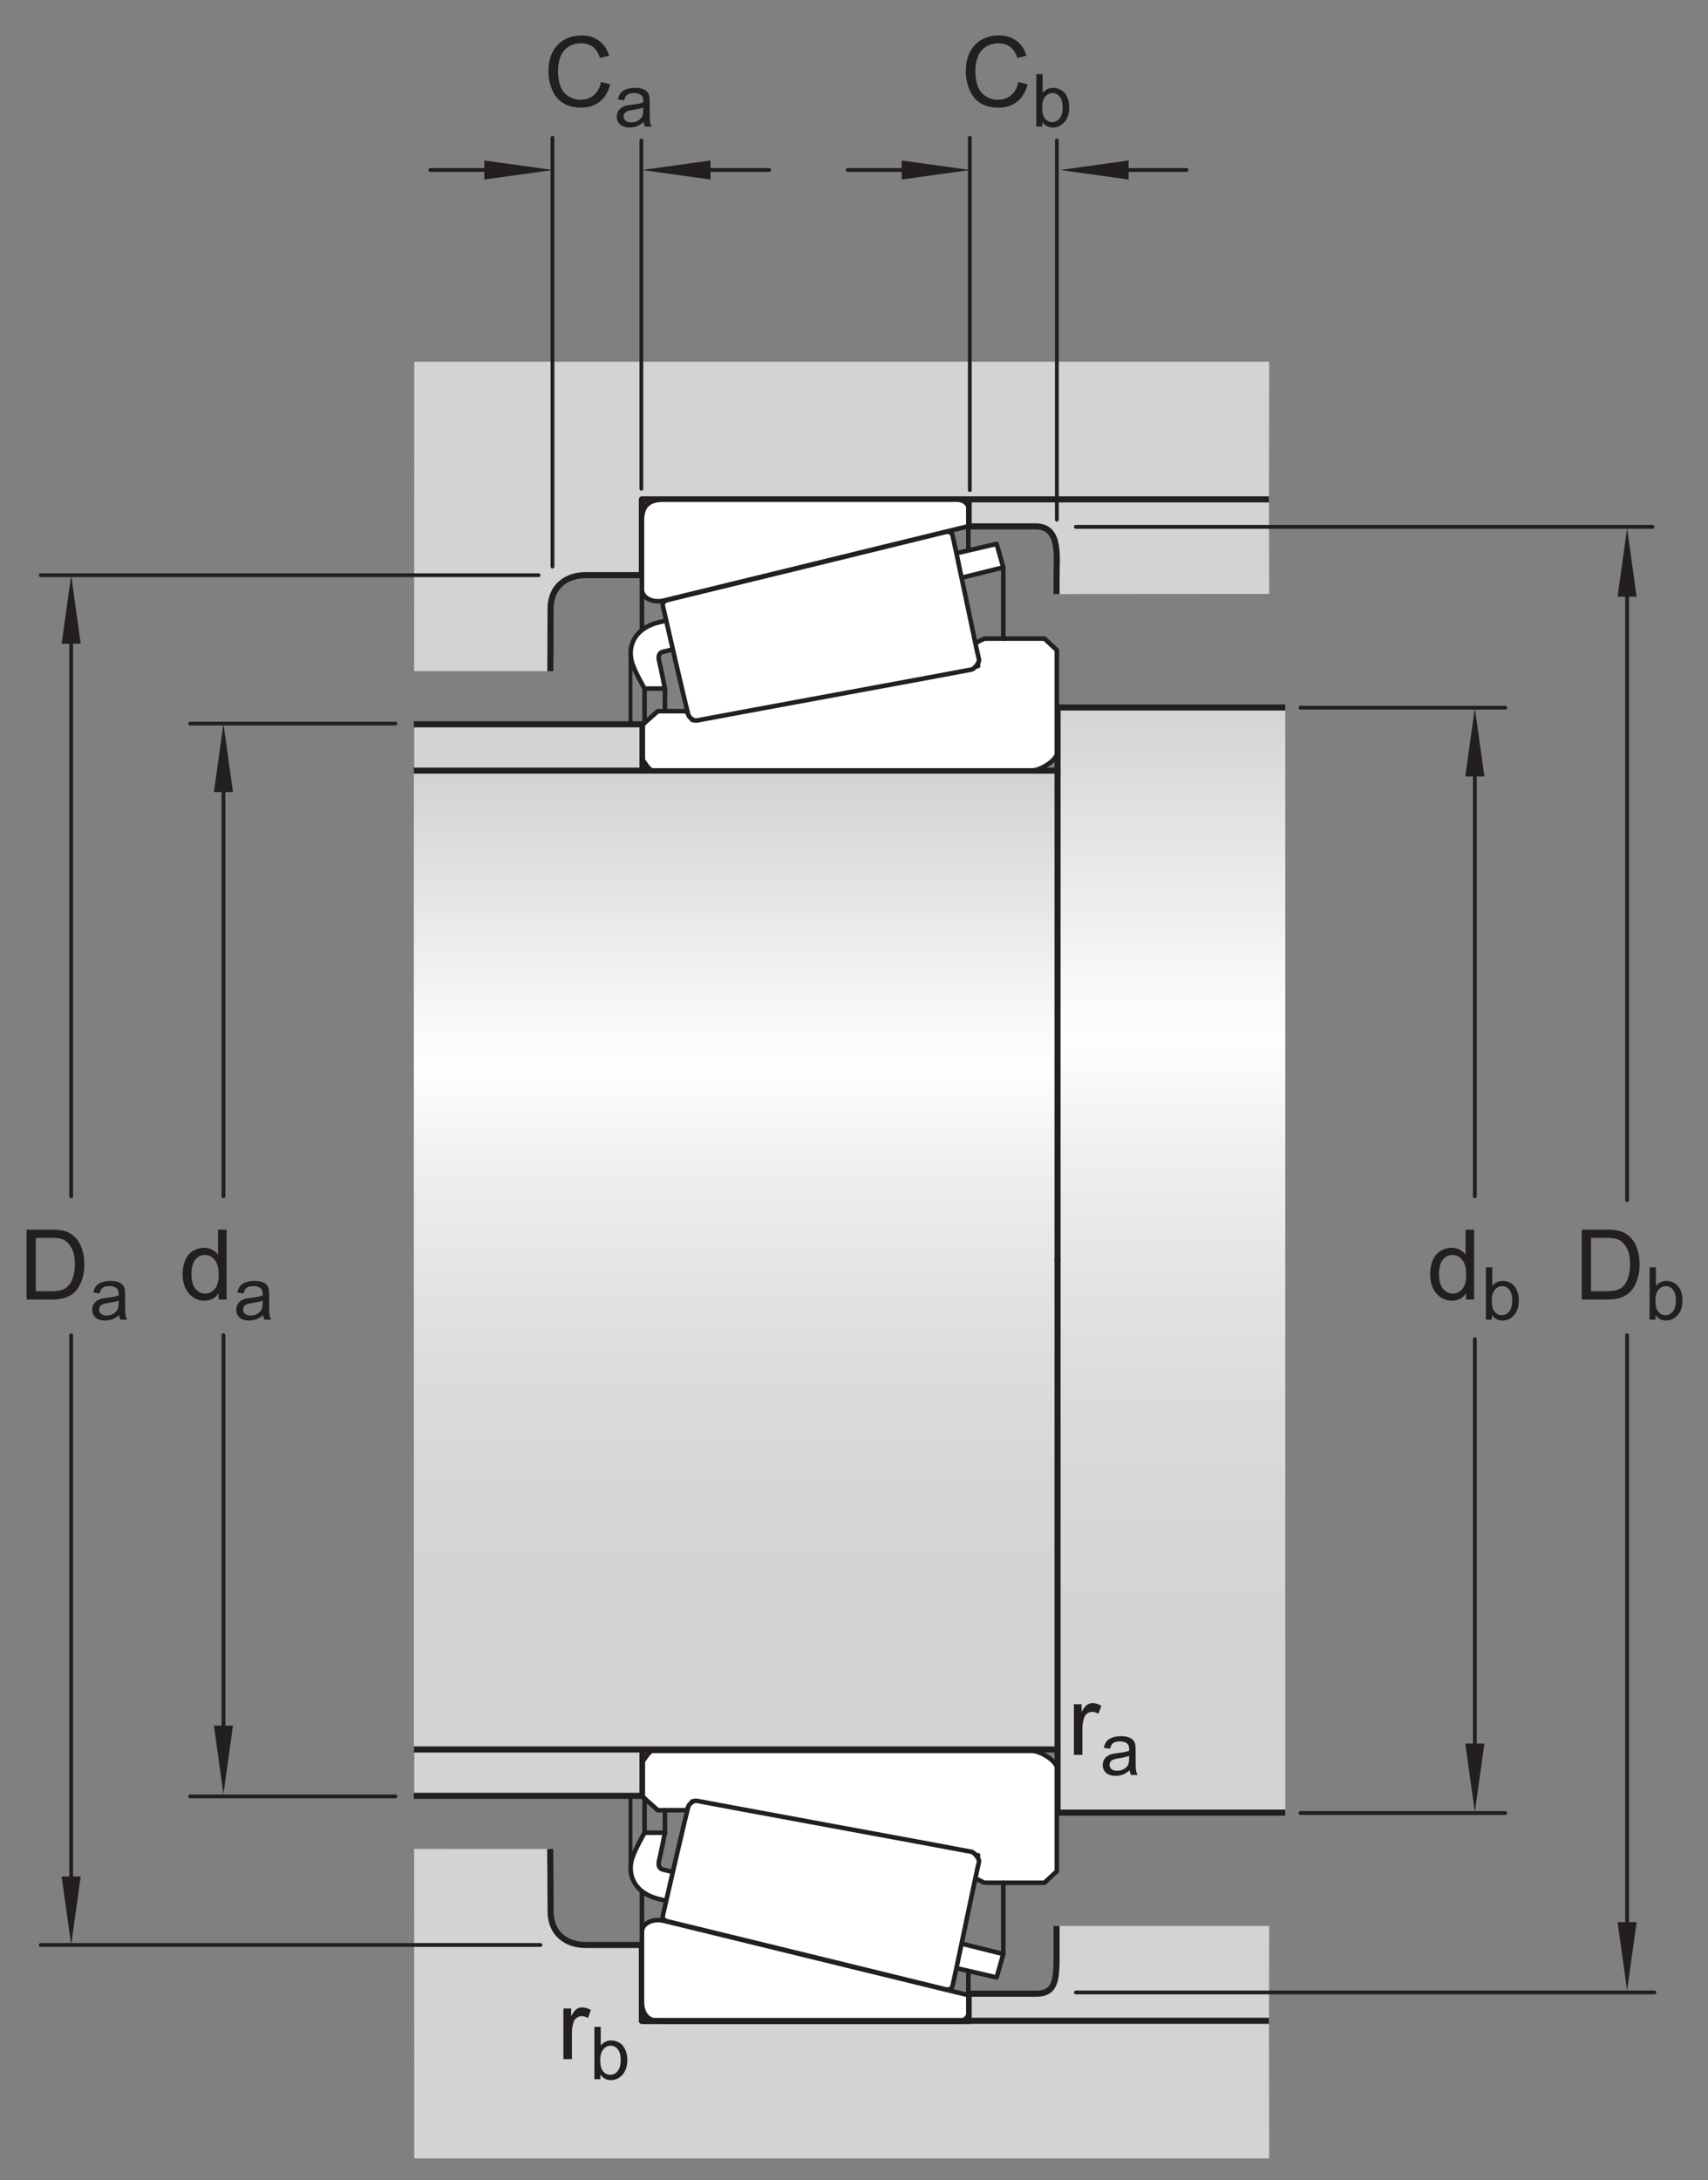
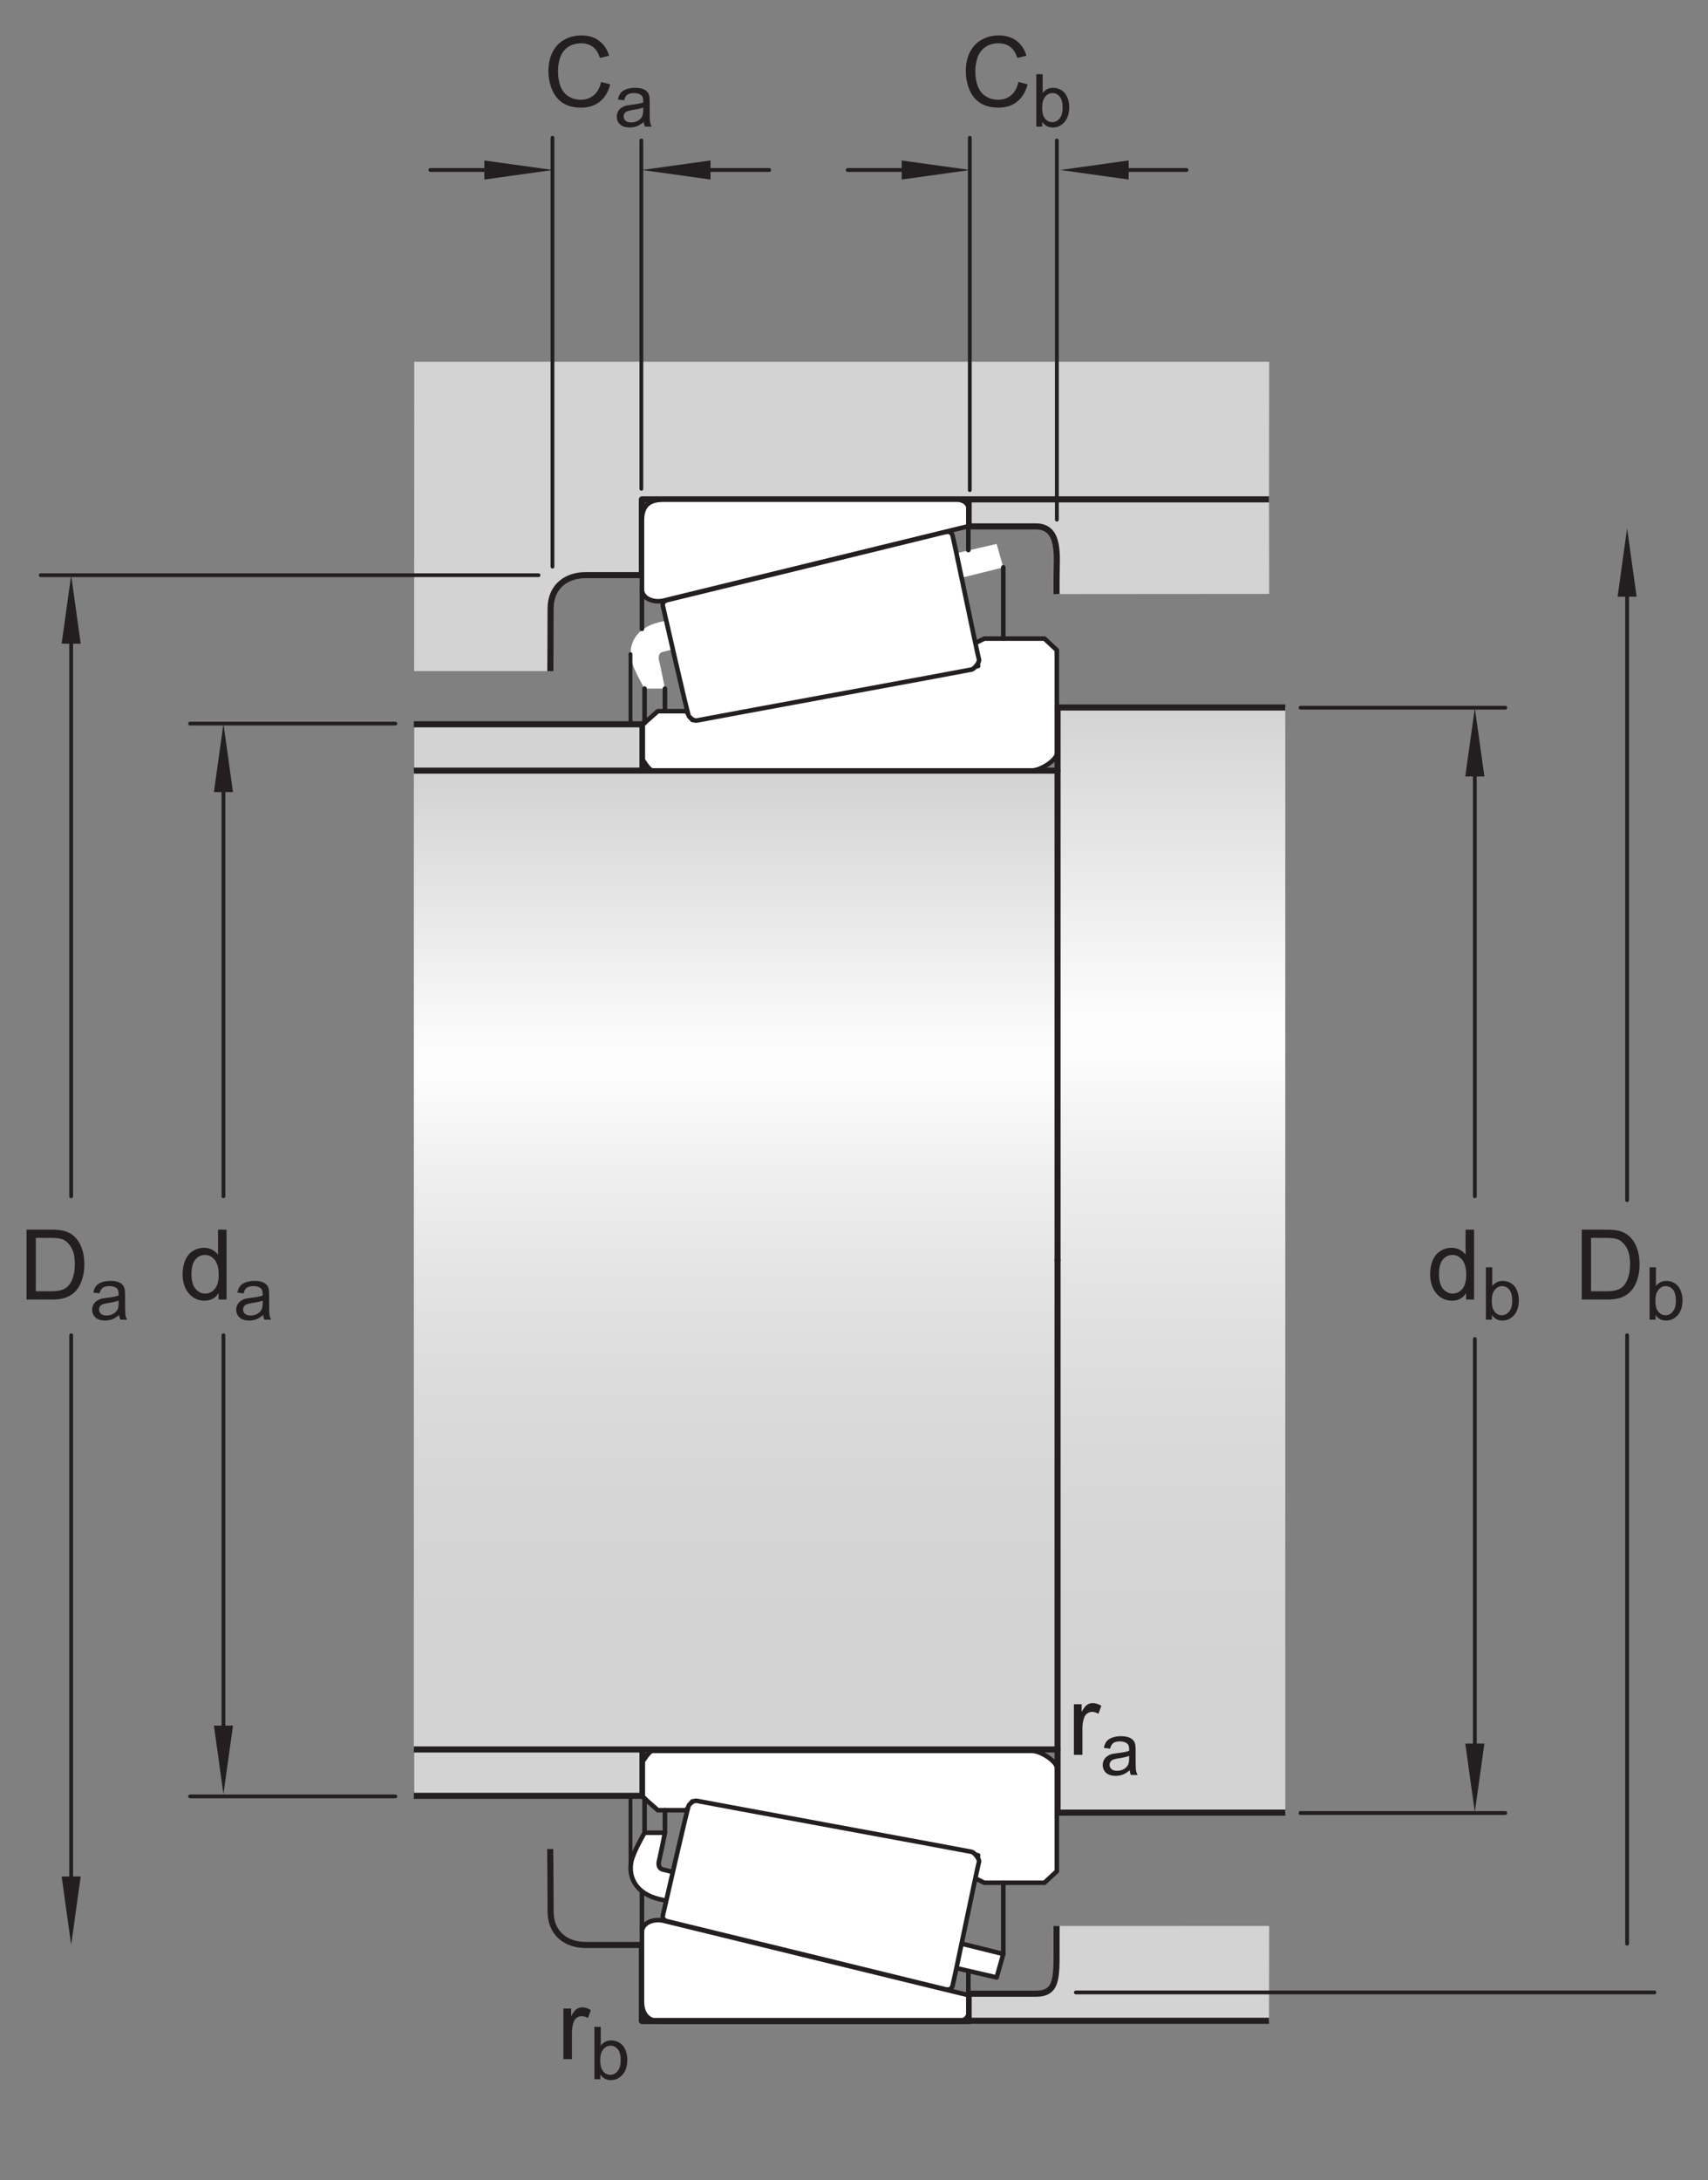
<svg xmlns="http://www.w3.org/2000/svg" xmlns:xlink="http://www.w3.org/1999/xlink" width="210pt" height="268pt" viewBox="0 0 210 268" version="1.1">
  <rect x="0" y="0" width="210" height="268" fill="#808080" stroke="none" />
  <defs>
    <g>
      <symbol overflow="visible" id="glyph0-0">
        <path style="stroke:none;" d="M 1.5 0 L 1.5 -7.5 L 7.5 -7.5 L 7.5 0 Z M 1.688 -0.188 L 7.312 -0.188 L 7.312 -7.312 L 1.688 -7.312 Z M 1.688 -0.188 " />
      </symbol>
      <symbol overflow="visible" id="glyph0-1">
        <path style="stroke:none;" d="M 0.922 0 L 0.922 -8.594 L 3.891 -8.594 C 4.555 -8.594 5.066 -8.551 5.422 -8.469 C 5.91 -8.352 6.328 -8.148 6.672 -7.859 C 7.129 -7.473 7.469 -6.977 7.688 -6.375 C 7.914 -5.781 8.031 -5.102 8.031 -4.344 C 8.031 -3.688 7.953 -3.109 7.797 -2.609 C 7.648 -2.109 7.457 -1.691 7.219 -1.359 C 6.977 -1.023 6.711 -0.766 6.422 -0.578 C 6.141 -0.391 5.801 -0.242 5.406 -0.141 C 5.008 -0.047 4.551 0 4.031 0 Z M 2.062 -1.016 L 3.891 -1.016 C 4.461 -1.016 4.91 -1.066 5.234 -1.172 C 5.555 -1.273 5.812 -1.426 6 -1.625 C 6.27 -1.883 6.477 -2.242 6.625 -2.703 C 6.781 -3.16 6.859 -3.711 6.859 -4.359 C 6.859 -5.254 6.707 -5.941 6.406 -6.422 C 6.113 -6.91 5.758 -7.238 5.344 -7.406 C 5.031 -7.52 4.539 -7.578 3.875 -7.578 L 2.062 -7.578 Z M 2.062 -1.016 " />
      </symbol>
      <symbol overflow="visible" id="glyph0-2">
        <path style="stroke:none;" d="M 4.828 0 L 4.828 -0.781 C 4.43 -0.164 3.852 0.141 3.094 0.141 C 2.594 0.141 2.133 0.004 1.719 -0.266 C 1.301 -0.547 0.977 -0.93 0.75 -1.422 C 0.52 -1.91 0.406 -2.473 0.406 -3.109 C 0.406 -3.723 0.508 -4.285 0.719 -4.797 C 0.926 -5.305 1.238 -5.691 1.656 -5.953 C 2.07 -6.223 2.535 -6.359 3.047 -6.359 C 3.422 -6.359 3.754 -6.281 4.047 -6.125 C 4.336 -5.969 4.578 -5.766 4.766 -5.516 L 4.766 -8.594 L 5.812 -8.594 L 5.812 0 Z M 1.5 -3.109 C 1.5 -2.305 1.664 -1.707 2 -1.312 C 2.332 -0.926 2.727 -0.734 3.188 -0.734 C 3.645 -0.734 4.035 -0.922 4.359 -1.297 C 4.68 -1.672 4.844 -2.242 4.844 -3.016 C 4.844 -3.867 4.676 -4.492 4.344 -4.891 C 4.02 -5.285 3.617 -5.484 3.141 -5.484 C 2.672 -5.484 2.281 -5.289 1.969 -4.906 C 1.656 -4.531 1.5 -3.93 1.5 -3.109 Z M 1.5 -3.109 " />
      </symbol>
      <symbol overflow="visible" id="glyph0-3">
        <path style="stroke:none;" d="M 0.781 0 L 0.781 -6.219 L 1.734 -6.219 L 1.734 -5.281 C 1.973 -5.719 2.191 -6.004 2.391 -6.141 C 2.598 -6.285 2.828 -6.359 3.078 -6.359 C 3.43 -6.359 3.789 -6.25 4.156 -6.031 L 3.797 -5.047 C 3.535 -5.203 3.281 -5.281 3.031 -5.281 C 2.789 -5.281 2.578 -5.207 2.391 -5.062 C 2.211 -4.926 2.086 -4.734 2.016 -4.484 C 1.891 -4.109 1.828 -3.703 1.828 -3.266 L 1.828 0 Z M 0.781 0 " />
      </symbol>
      <symbol overflow="visible" id="glyph0-4">
        <path style="stroke:none;" d="M 7.062 -3.016 L 8.188 -2.719 C 7.945 -1.789 7.52 -1.082 6.906 -0.594 C 6.289 -0.102 5.535 0.141 4.641 0.141 C 3.711 0.141 2.957 -0.047 2.375 -0.422 C 1.789 -0.797 1.348 -1.336 1.047 -2.047 C 0.742 -2.766 0.594 -3.535 0.594 -4.359 C 0.594 -5.254 0.766 -6.035 1.109 -6.703 C 1.453 -7.367 1.938 -7.875 2.562 -8.219 C 3.195 -8.562 3.895 -8.734 4.656 -8.734 C 5.508 -8.734 6.227 -8.516 6.812 -8.078 C 7.406 -7.641 7.816 -7.023 8.047 -6.234 L 6.922 -5.969 C 6.723 -6.594 6.43 -7.047 6.047 -7.328 C 5.672 -7.617 5.195 -7.766 4.625 -7.766 C 3.969 -7.766 3.414 -7.602 2.969 -7.281 C 2.531 -6.969 2.219 -6.547 2.031 -6.016 C 1.852 -5.484 1.766 -4.93 1.766 -4.359 C 1.766 -3.629 1.867 -2.992 2.078 -2.453 C 2.297 -1.91 2.629 -1.504 3.078 -1.234 C 3.523 -0.961 4.016 -0.828 4.547 -0.828 C 5.18 -0.828 5.719 -1.008 6.156 -1.375 C 6.602 -1.738 6.906 -2.285 7.062 -3.016 Z M 7.062 -3.016 " />
      </symbol>
      <symbol overflow="visible" id="glyph1-0">
        <path style="stroke:none;" d="M 1.125 0 L 1.125 -5.625 L 5.625 -5.625 L 5.625 0 Z M 1.266 -0.141 L 5.484 -0.141 L 5.484 -5.484 L 1.266 -5.484 Z M 1.266 -0.141 " />
      </symbol>
      <symbol overflow="visible" id="glyph1-1">
        <path style="stroke:none;" d="M 3.641 -0.578 C 3.348 -0.328 3.066 -0.148 2.797 -0.047 C 2.523 0.055 2.234 0.109 1.922 0.109 C 1.41 0.109 1.016 -0.016 0.734 -0.266 C 0.461 -0.516 0.328 -0.836 0.328 -1.234 C 0.328 -1.461 0.379 -1.672 0.484 -1.859 C 0.586 -2.047 0.723 -2.195 0.891 -2.312 C 1.055 -2.426 1.242 -2.516 1.453 -2.578 C 1.609 -2.609 1.844 -2.645 2.156 -2.688 C 2.801 -2.758 3.273 -2.852 3.578 -2.969 C 3.578 -3.07 3.578 -3.141 3.578 -3.172 C 3.578 -3.492 3.504 -3.719 3.359 -3.844 C 3.148 -4.031 2.848 -4.125 2.453 -4.125 C 2.078 -4.125 1.801 -4.055 1.625 -3.922 C 1.445 -3.797 1.316 -3.566 1.234 -3.234 L 0.469 -3.328 C 0.531 -3.66 0.641 -3.926 0.797 -4.125 C 0.961 -4.332 1.195 -4.488 1.5 -4.594 C 1.812 -4.707 2.164 -4.766 2.562 -4.766 C 2.969 -4.766 3.289 -4.719 3.531 -4.625 C 3.781 -4.531 3.961 -4.41 4.078 -4.266 C 4.203 -4.129 4.285 -3.953 4.328 -3.734 C 4.359 -3.598 4.375 -3.359 4.375 -3.016 L 4.375 -1.953 C 4.375 -1.223 4.391 -0.758 4.422 -0.562 C 4.453 -0.363 4.52 -0.176 4.625 0 L 3.797 0 C 3.711 -0.164 3.66 -0.359 3.641 -0.578 Z M 3.578 -2.344 C 3.285 -2.227 2.852 -2.129 2.281 -2.047 C 1.957 -1.992 1.727 -1.938 1.594 -1.875 C 1.457 -1.82 1.352 -1.738 1.281 -1.625 C 1.207 -1.508 1.172 -1.383 1.172 -1.25 C 1.172 -1.039 1.25 -0.863 1.406 -0.719 C 1.562 -0.582 1.797 -0.516 2.109 -0.516 C 2.41 -0.516 2.68 -0.582 2.922 -0.719 C 3.16 -0.852 3.336 -1.035 3.453 -1.266 C 3.535 -1.441 3.578 -1.703 3.578 -2.047 Z M 3.578 -2.344 " />
      </symbol>
      <symbol overflow="visible" id="glyph1-2">
        <path style="stroke:none;" d="M 1.328 0 L 0.594 0 L 0.594 -6.438 L 1.375 -6.438 L 1.375 -4.141 C 1.707 -4.555 2.133 -4.766 2.656 -4.766 C 2.945 -4.766 3.219 -4.707 3.469 -4.594 C 3.727 -4.477 3.941 -4.316 4.109 -4.109 C 4.273 -3.898 4.406 -3.645 4.5 -3.344 C 4.594 -3.051 4.641 -2.738 4.641 -2.406 C 4.641 -1.602 4.441 -0.984 4.047 -0.547 C 3.648 -0.109 3.176 0.109 2.625 0.109 C 2.07 0.109 1.641 -0.117 1.328 -0.578 Z M 1.312 -2.375 C 1.312 -1.812 1.391 -1.406 1.547 -1.156 C 1.797 -0.75 2.129 -0.547 2.547 -0.547 C 2.898 -0.547 3.203 -0.695 3.453 -1 C 3.703 -1.301 3.828 -1.75 3.828 -2.344 C 3.828 -2.945 3.707 -3.395 3.469 -3.688 C 3.227 -3.977 2.938 -4.125 2.594 -4.125 C 2.238 -4.125 1.938 -3.973 1.688 -3.672 C 1.438 -3.367 1.312 -2.938 1.312 -2.375 Z M 1.312 -2.375 " />
      </symbol>
    </g>
    <clipPath id="clip1">
      <path d="M 130.059 86.852 L 158.027 86.852 L 158.027 222.809 L 130.059 222.809 Z M 130.059 86.852 " />
    </clipPath>
    <linearGradient id="linear0" gradientUnits="userSpaceOnUse" x1="0.002" y1="0" x2="1" y2="0" gradientTransform="matrix(0,136.242,-136.242,0,144.044,86.566)">
      <stop offset="0" style="stop-color:rgb(82.866%,82.555%,82.632%);stop-opacity:1;" />
      <stop offset="0.004" style="stop-color:rgb(83.092%,82.784%,82.86%);stop-opacity:1;" />
      <stop offset="0.008" style="stop-color:rgb(83.316%,83.012%,83.087%);stop-opacity:1;" />
      <stop offset="0.012" style="stop-color:rgb(83.539%,83.24%,83.315%);stop-opacity:1;" />
      <stop offset="0.016" style="stop-color:rgb(83.763%,83.467%,83.54%);stop-opacity:1;" />
      <stop offset="0.02" style="stop-color:rgb(83.987%,83.698%,83.769%);stop-opacity:1;" />
      <stop offset="0.023" style="stop-color:rgb(84.212%,83.925%,83.997%);stop-opacity:1;" />
      <stop offset="0.027" style="stop-color:rgb(84.438%,84.154%,84.224%);stop-opacity:1;" />
      <stop offset="0.031" style="stop-color:rgb(84.66%,84.381%,84.451%);stop-opacity:1;" />
      <stop offset="0.035" style="stop-color:rgb(84.885%,84.61%,84.677%);stop-opacity:1;" />
      <stop offset="0.039" style="stop-color:rgb(85.109%,84.837%,84.904%);stop-opacity:1;" />
      <stop offset="0.043" style="stop-color:rgb(85.333%,85.066%,85.133%);stop-opacity:1;" />
      <stop offset="0.047" style="stop-color:rgb(85.558%,85.295%,85.359%);stop-opacity:1;" />
      <stop offset="0.051" style="stop-color:rgb(85.78%,85.522%,85.587%);stop-opacity:1;" />
      <stop offset="0.055" style="stop-color:rgb(86.005%,85.75%,85.814%);stop-opacity:1;" />
      <stop offset="0.059" style="stop-color:rgb(86.23%,85.979%,86.041%);stop-opacity:1;" />
      <stop offset="0.062" style="stop-color:rgb(86.453%,86.208%,86.269%);stop-opacity:1;" />
      <stop offset="0.066" style="stop-color:rgb(86.679%,86.436%,86.496%);stop-opacity:1;" />
      <stop offset="0.07" style="stop-color:rgb(86.902%,86.664%,86.723%);stop-opacity:1;" />
      <stop offset="0.074" style="stop-color:rgb(87.126%,86.893%,86.951%);stop-opacity:1;" />
      <stop offset="0.078" style="stop-color:rgb(87.35%,87.12%,87.177%);stop-opacity:1;" />
      <stop offset="0.082" style="stop-color:rgb(87.575%,87.349%,87.405%);stop-opacity:1;" />
      <stop offset="0.086" style="stop-color:rgb(87.799%,87.576%,87.633%);stop-opacity:1;" />
      <stop offset="0.09" style="stop-color:rgb(88.023%,87.805%,87.859%);stop-opacity:1;" />
      <stop offset="0.094" style="stop-color:rgb(88.246%,88.033%,88.086%);stop-opacity:1;" />
      <stop offset="0.098" style="stop-color:rgb(88.472%,88.261%,88.315%);stop-opacity:1;" />
      <stop offset="0.102" style="stop-color:rgb(88.695%,88.49%,88.541%);stop-opacity:1;" />
      <stop offset="0.105" style="stop-color:rgb(88.921%,88.719%,88.77%);stop-opacity:1;" />
      <stop offset="0.109" style="stop-color:rgb(89.145%,88.947%,88.995%);stop-opacity:1;" />
      <stop offset="0.113" style="stop-color:rgb(89.368%,89.175%,89.223%);stop-opacity:1;" />
      <stop offset="0.117" style="stop-color:rgb(89.592%,89.403%,89.45%);stop-opacity:1;" />
      <stop offset="0.121" style="stop-color:rgb(89.818%,89.632%,89.677%);stop-opacity:1;" />
      <stop offset="0.125" style="stop-color:rgb(90.041%,89.859%,89.905%);stop-opacity:1;" />
      <stop offset="0.129" style="stop-color:rgb(90.265%,90.088%,90.132%);stop-opacity:1;" />
      <stop offset="0.133" style="stop-color:rgb(90.488%,90.315%,90.358%);stop-opacity:1;" />
      <stop offset="0.137" style="stop-color:rgb(90.714%,90.544%,90.587%);stop-opacity:1;" />
      <stop offset="0.141" style="stop-color:rgb(90.938%,90.773%,90.813%);stop-opacity:1;" />
      <stop offset="0.145" style="stop-color:rgb(91.162%,91.002%,91.042%);stop-opacity:1;" />
      <stop offset="0.148" style="stop-color:rgb(91.386%,91.229%,91.269%);stop-opacity:1;" />
      <stop offset="0.152" style="stop-color:rgb(91.611%,91.457%,91.495%);stop-opacity:1;" />
      <stop offset="0.156" style="stop-color:rgb(91.833%,91.685%,91.722%);stop-opacity:1;" />
      <stop offset="0.16" style="stop-color:rgb(92.059%,91.914%,91.951%);stop-opacity:1;" />
      <stop offset="0.164" style="stop-color:rgb(92.282%,92.142%,92.177%);stop-opacity:1;" />
      <stop offset="0.168" style="stop-color:rgb(92.508%,92.372%,92.406%);stop-opacity:1;" />
      <stop offset="0.172" style="stop-color:rgb(92.732%,92.599%,92.632%);stop-opacity:1;" />
      <stop offset="0.176" style="stop-color:rgb(92.955%,92.827%,92.859%);stop-opacity:1;" />
      <stop offset="0.18" style="stop-color:rgb(93.179%,93.056%,93.086%);stop-opacity:1;" />
      <stop offset="0.184" style="stop-color:rgb(93.404%,93.285%,93.314%);stop-opacity:1;" />
      <stop offset="0.188" style="stop-color:rgb(93.628%,93.512%,93.541%);stop-opacity:1;" />
      <stop offset="0.191" style="stop-color:rgb(93.852%,93.739%,93.768%);stop-opacity:1;" />
      <stop offset="0.195" style="stop-color:rgb(94.075%,93.968%,93.994%);stop-opacity:1;" />
      <stop offset="0.199" style="stop-color:rgb(94.301%,94.197%,94.223%);stop-opacity:1;" />
      <stop offset="0.203" style="stop-color:rgb(94.525%,94.424%,94.449%);stop-opacity:1;" />
      <stop offset="0.207" style="stop-color:rgb(94.749%,94.653%,94.678%);stop-opacity:1;" />
      <stop offset="0.211" style="stop-color:rgb(94.974%,94.882%,94.905%);stop-opacity:1;" />
      <stop offset="0.215" style="stop-color:rgb(95.197%,95.11%,95.131%);stop-opacity:1;" />
      <stop offset="0.219" style="stop-color:rgb(95.421%,95.337%,95.358%);stop-opacity:1;" />
      <stop offset="0.223" style="stop-color:rgb(95.647%,95.567%,95.587%);stop-opacity:1;" />
      <stop offset="0.227" style="stop-color:rgb(95.869%,95.795%,95.813%);stop-opacity:1;" />
      <stop offset="0.23" style="stop-color:rgb(96.094%,96.022%,96.04%);stop-opacity:1;" />
      <stop offset="0.234" style="stop-color:rgb(96.318%,96.251%,96.268%);stop-opacity:1;" />
      <stop offset="0.238" style="stop-color:rgb(96.542%,96.48%,96.495%);stop-opacity:1;" />
      <stop offset="0.242" style="stop-color:rgb(96.767%,96.707%,96.722%);stop-opacity:1;" />
      <stop offset="0.246" style="stop-color:rgb(96.991%,96.936%,96.95%);stop-opacity:1;" />
      <stop offset="0.25" style="stop-color:rgb(97.215%,97.165%,97.177%);stop-opacity:1;" />
      <stop offset="0.254" style="stop-color:rgb(97.44%,97.392%,97.404%);stop-opacity:1;" />
      <stop offset="0.258" style="stop-color:rgb(97.662%,97.62%,97.63%);stop-opacity:1;" />
      <stop offset="0.262" style="stop-color:rgb(97.888%,97.85%,97.859%);stop-opacity:1;" />
      <stop offset="0.266" style="stop-color:rgb(98.111%,98.077%,98.085%);stop-opacity:1;" />
      <stop offset="0.27" style="stop-color:rgb(98.335%,98.305%,98.312%);stop-opacity:1;" />
      <stop offset="0.273" style="stop-color:rgb(98.56%,98.534%,98.54%);stop-opacity:1;" />
      <stop offset="0.277" style="stop-color:rgb(98.784%,98.763%,98.767%);stop-opacity:1;" />
      <stop offset="0.281" style="stop-color:rgb(99.008%,98.99%,98.994%);stop-opacity:1;" />
      <stop offset="0.312" style="stop-color:rgb(99.077%,99.06%,99.063%);stop-opacity:1;" />
      <stop offset="0.316" style="stop-color:rgb(98.912%,98.892%,98.897%);stop-opacity:1;" />
      <stop offset="0.32" style="stop-color:rgb(98.679%,98.654%,98.66%);stop-opacity:1;" />
      <stop offset="0.324" style="stop-color:rgb(98.45%,98.422%,98.428%);stop-opacity:1;" />
      <stop offset="0.328" style="stop-color:rgb(98.221%,98.189%,98.196%);stop-opacity:1;" />
      <stop offset="0.332" style="stop-color:rgb(97.995%,97.96%,97.969%);stop-opacity:1;" />
      <stop offset="0.336" style="stop-color:rgb(97.769%,97.728%,97.739%);stop-opacity:1;" />
      <stop offset="0.34" style="stop-color:rgb(97.548%,97.504%,97.514%);stop-opacity:1;" />
      <stop offset="0.344" style="stop-color:rgb(97.327%,97.278%,97.29%);stop-opacity:1;" />
      <stop offset="0.348" style="stop-color:rgb(97.11%,97.057%,97.07%);stop-opacity:1;" />
      <stop offset="0.352" style="stop-color:rgb(96.893%,96.835%,96.851%);stop-opacity:1;" />
      <stop offset="0.355" style="stop-color:rgb(96.68%,96.619%,96.634%);stop-opacity:1;" />
      <stop offset="0.359" style="stop-color:rgb(96.466%,96.402%,96.417%);stop-opacity:1;" />
      <stop offset="0.363" style="stop-color:rgb(96.257%,96.188%,96.205%);stop-opacity:1;" />
      <stop offset="0.367" style="stop-color:rgb(96.048%,95.976%,95.993%);stop-opacity:1;" />
      <stop offset="0.371" style="stop-color:rgb(95.842%,95.767%,95.786%);stop-opacity:1;" />
      <stop offset="0.375" style="stop-color:rgb(95.638%,95.557%,95.576%);stop-opacity:1;" />
      <stop offset="0.379" style="stop-color:rgb(95.436%,95.352%,95.374%);stop-opacity:1;" />
      <stop offset="0.383" style="stop-color:rgb(95.235%,95.148%,95.169%);stop-opacity:1;" />
      <stop offset="0.387" style="stop-color:rgb(95.036%,94.946%,94.969%);stop-opacity:1;" />
      <stop offset="0.391" style="stop-color:rgb(94.838%,94.743%,94.768%);stop-opacity:1;" />
      <stop offset="0.395" style="stop-color:rgb(94.644%,94.547%,94.571%);stop-opacity:1;" />
      <stop offset="0.398" style="stop-color:rgb(94.45%,94.35%,94.374%);stop-opacity:1;" />
      <stop offset="0.402" style="stop-color:rgb(94.261%,94.157%,94.183%);stop-opacity:1;" />
      <stop offset="0.406" style="stop-color:rgb(94.07%,93.962%,93.99%);stop-opacity:1;" />
      <stop offset="0.41" style="stop-color:rgb(93.884%,93.773%,93.8%);stop-opacity:1;" />
      <stop offset="0.414" style="stop-color:rgb(93.698%,93.584%,93.611%);stop-opacity:1;" />
      <stop offset="0.418" style="stop-color:rgb(93.517%,93.398%,93.428%);stop-opacity:1;" />
      <stop offset="0.422" style="stop-color:rgb(93.333%,93.211%,93.242%);stop-opacity:1;" />
      <stop offset="0.426" style="stop-color:rgb(93.153%,93.03%,93.06%);stop-opacity:1;" />
      <stop offset="0.43" style="stop-color:rgb(92.975%,92.847%,92.879%);stop-opacity:1;" />
      <stop offset="0.434" style="stop-color:rgb(92.799%,92.67%,92.702%);stop-opacity:1;" />
      <stop offset="0.438" style="stop-color:rgb(92.625%,92.491%,92.525%);stop-opacity:1;" />
      <stop offset="0.441" style="stop-color:rgb(92.455%,92.317%,92.351%);stop-opacity:1;" />
      <stop offset="0.445" style="stop-color:rgb(92.282%,92.142%,92.177%);stop-opacity:1;" />
      <stop offset="0.453" style="stop-color:rgb(92.116%,91.972%,92.007%);stop-opacity:1;" />
      <stop offset="0.461" style="stop-color:rgb(91.783%,91.634%,91.67%);stop-opacity:1;" />
      <stop offset="0.469" style="stop-color:rgb(91.457%,91.302%,91.341%);stop-opacity:1;" />
      <stop offset="0.477" style="stop-color:rgb(91.141%,90.979%,91.019%);stop-opacity:1;" />
      <stop offset="0.484" style="stop-color:rgb(90.829%,90.663%,90.704%);stop-opacity:1;" />
      <stop offset="0.492" style="stop-color:rgb(90.527%,90.355%,90.398%);stop-opacity:1;" />
      <stop offset="0.5" style="stop-color:rgb(90.23%,90.053%,90.097%);stop-opacity:1;" />
      <stop offset="0.508" style="stop-color:rgb(89.941%,89.758%,89.803%);stop-opacity:1;" />
      <stop offset="0.516" style="stop-color:rgb(89.658%,89.47%,89.516%);stop-opacity:1;" />
      <stop offset="0.523" style="stop-color:rgb(89.383%,89.189%,89.238%);stop-opacity:1;" />
      <stop offset="0.531" style="stop-color:rgb(89.113%,88.914%,88.963%);stop-opacity:1;" />
      <stop offset="0.539" style="stop-color:rgb(88.85%,88.647%,88.698%);stop-opacity:1;" />
      <stop offset="0.547" style="stop-color:rgb(88.594%,88.387%,88.438%);stop-opacity:1;" />
      <stop offset="0.555" style="stop-color:rgb(88.345%,88.133%,88.187%);stop-opacity:1;" />
      <stop offset="0.562" style="stop-color:rgb(88.101%,87.886%,87.939%);stop-opacity:1;" />
      <stop offset="0.57" style="stop-color:rgb(87.866%,87.645%,87.7%);stop-opacity:1;" />
      <stop offset="0.578" style="stop-color:rgb(87.636%,87.411%,87.466%);stop-opacity:1;" />
      <stop offset="0.586" style="stop-color:rgb(87.413%,87.184%,87.241%);stop-opacity:1;" />
      <stop offset="0.594" style="stop-color:rgb(87.196%,86.963%,87.021%);stop-opacity:1;" />
      <stop offset="0.602" style="stop-color:rgb(86.986%,86.749%,86.807%);stop-opacity:1;" />
      <stop offset="0.609" style="stop-color:rgb(86.78%,86.54%,86.6%);stop-opacity:1;" />
      <stop offset="0.617" style="stop-color:rgb(86.581%,86.337%,86.398%);stop-opacity:1;" />
      <stop offset="0.625" style="stop-color:rgb(86.389%,86.142%,86.203%);stop-opacity:1;" />
      <stop offset="0.633" style="stop-color:rgb(86.203%,85.951%,86.014%);stop-opacity:1;" />
      <stop offset="0.641" style="stop-color:rgb(86.021%,85.768%,85.831%);stop-opacity:1;" />
      <stop offset="0.648" style="stop-color:rgb(85.847%,85.59%,85.654%);stop-opacity:1;" />
      <stop offset="0.656" style="stop-color:rgb(85.677%,85.417%,85.481%);stop-opacity:1;" />
      <stop offset="0.672" style="stop-color:rgb(85.435%,85.172%,85.237%);stop-opacity:1;" />
      <stop offset="0.688" style="stop-color:rgb(85.132%,84.862%,84.929%);stop-opacity:1;" />
      <stop offset="0.703" style="stop-color:rgb(84.85%,84.573%,84.642%);stop-opacity:1;" />
      <stop offset="0.719" style="stop-color:rgb(84.587%,84.306%,84.377%);stop-opacity:1;" />
      <stop offset="0.734" style="stop-color:rgb(84.348%,84.062%,84.134%);stop-opacity:1;" />
      <stop offset="0.75" style="stop-color:rgb(84.126%,83.838%,83.91%);stop-opacity:1;" />
      <stop offset="0.766" style="stop-color:rgb(83.925%,83.632%,83.705%);stop-opacity:1;" />
      <stop offset="0.781" style="stop-color:rgb(83.742%,83.446%,83.519%);stop-opacity:1;" />
      <stop offset="0.812" style="stop-color:rgb(83.508%,83.209%,83.284%);stop-opacity:1;" />
      <stop offset="0.844" style="stop-color:rgb(83.25%,82.945%,83.02%);stop-opacity:1;" />
      <stop offset="0.875" style="stop-color:rgb(83.052%,82.744%,82.82%);stop-opacity:1;" />
      <stop offset="1" style="stop-color:rgb(82.857%,82.545%,82.623%);stop-opacity:1;" />
    </linearGradient>
    <clipPath id="clip2">
      <path d="M 50.883 94.723 L 129.863 94.723 L 129.863 215.066 L 50.883 215.066 Z M 50.883 94.723 " />
    </clipPath>
    <linearGradient id="linear1" gradientUnits="userSpaceOnUse" x1="0.002" y1="0" x2="1" y2="0" gradientTransform="matrix(0,120.596,-120.596,0,90.374,94.472)">
      <stop offset="0" style="stop-color:rgb(82.866%,82.555%,82.632%);stop-opacity:1;" />
      <stop offset="0.004" style="stop-color:rgb(83.09%,82.782%,82.86%);stop-opacity:1;" />
      <stop offset="0.008" style="stop-color:rgb(83.315%,83.011%,83.086%);stop-opacity:1;" />
      <stop offset="0.012" style="stop-color:rgb(83.539%,83.24%,83.315%);stop-opacity:1;" />
      <stop offset="0.016" style="stop-color:rgb(83.763%,83.467%,83.54%);stop-opacity:1;" />
      <stop offset="0.02" style="stop-color:rgb(83.987%,83.698%,83.769%);stop-opacity:1;" />
      <stop offset="0.023" style="stop-color:rgb(84.212%,83.925%,83.997%);stop-opacity:1;" />
      <stop offset="0.027" style="stop-color:rgb(84.436%,84.152%,84.222%);stop-opacity:1;" />
      <stop offset="0.031" style="stop-color:rgb(84.659%,84.381%,84.45%);stop-opacity:1;" />
      <stop offset="0.035" style="stop-color:rgb(84.885%,84.61%,84.677%);stop-opacity:1;" />
      <stop offset="0.039" style="stop-color:rgb(85.109%,84.837%,84.904%);stop-opacity:1;" />
      <stop offset="0.043" style="stop-color:rgb(85.333%,85.066%,85.133%);stop-opacity:1;" />
      <stop offset="0.047" style="stop-color:rgb(85.558%,85.295%,85.359%);stop-opacity:1;" />
      <stop offset="0.051" style="stop-color:rgb(85.78%,85.522%,85.587%);stop-opacity:1;" />
      <stop offset="0.055" style="stop-color:rgb(86.005%,85.75%,85.814%);stop-opacity:1;" />
      <stop offset="0.059" style="stop-color:rgb(86.23%,85.979%,86.041%);stop-opacity:1;" />
      <stop offset="0.062" style="stop-color:rgb(86.453%,86.208%,86.269%);stop-opacity:1;" />
      <stop offset="0.066" style="stop-color:rgb(86.678%,86.435%,86.496%);stop-opacity:1;" />
      <stop offset="0.07" style="stop-color:rgb(86.902%,86.662%,86.722%);stop-opacity:1;" />
      <stop offset="0.074" style="stop-color:rgb(87.126%,86.893%,86.951%);stop-opacity:1;" />
      <stop offset="0.078" style="stop-color:rgb(87.35%,87.12%,87.177%);stop-opacity:1;" />
      <stop offset="0.082" style="stop-color:rgb(87.575%,87.349%,87.405%);stop-opacity:1;" />
      <stop offset="0.086" style="stop-color:rgb(87.799%,87.576%,87.633%);stop-opacity:1;" />
      <stop offset="0.09" style="stop-color:rgb(88.023%,87.805%,87.859%);stop-opacity:1;" />
      <stop offset="0.094" style="stop-color:rgb(88.246%,88.033%,88.086%);stop-opacity:1;" />
      <stop offset="0.098" style="stop-color:rgb(88.472%,88.261%,88.315%);stop-opacity:1;" />
      <stop offset="0.102" style="stop-color:rgb(88.695%,88.49%,88.541%);stop-opacity:1;" />
      <stop offset="0.105" style="stop-color:rgb(88.919%,88.718%,88.768%);stop-opacity:1;" />
      <stop offset="0.109" style="stop-color:rgb(89.143%,88.945%,88.994%);stop-opacity:1;" />
      <stop offset="0.113" style="stop-color:rgb(89.368%,89.175%,89.223%);stop-opacity:1;" />
      <stop offset="0.117" style="stop-color:rgb(89.592%,89.403%,89.45%);stop-opacity:1;" />
      <stop offset="0.121" style="stop-color:rgb(89.818%,89.632%,89.677%);stop-opacity:1;" />
      <stop offset="0.125" style="stop-color:rgb(90.041%,89.859%,89.905%);stop-opacity:1;" />
      <stop offset="0.129" style="stop-color:rgb(90.265%,90.088%,90.132%);stop-opacity:1;" />
      <stop offset="0.133" style="stop-color:rgb(90.488%,90.315%,90.358%);stop-opacity:1;" />
      <stop offset="0.137" style="stop-color:rgb(90.714%,90.544%,90.587%);stop-opacity:1;" />
      <stop offset="0.141" style="stop-color:rgb(90.938%,90.773%,90.813%);stop-opacity:1;" />
      <stop offset="0.145" style="stop-color:rgb(91.161%,91%,91.04%);stop-opacity:1;" />
      <stop offset="0.148" style="stop-color:rgb(91.385%,91.228%,91.267%);stop-opacity:1;" />
      <stop offset="0.152" style="stop-color:rgb(91.611%,91.457%,91.495%);stop-opacity:1;" />
      <stop offset="0.156" style="stop-color:rgb(91.833%,91.685%,91.722%);stop-opacity:1;" />
      <stop offset="0.16" style="stop-color:rgb(92.059%,91.914%,91.951%);stop-opacity:1;" />
      <stop offset="0.164" style="stop-color:rgb(92.282%,92.142%,92.177%);stop-opacity:1;" />
      <stop offset="0.168" style="stop-color:rgb(92.506%,92.371%,92.404%);stop-opacity:1;" />
      <stop offset="0.172" style="stop-color:rgb(92.731%,92.598%,92.632%);stop-opacity:1;" />
      <stop offset="0.176" style="stop-color:rgb(92.955%,92.827%,92.859%);stop-opacity:1;" />
      <stop offset="0.18" style="stop-color:rgb(93.179%,93.056%,93.086%);stop-opacity:1;" />
      <stop offset="0.184" style="stop-color:rgb(93.404%,93.283%,93.312%);stop-opacity:1;" />
      <stop offset="0.188" style="stop-color:rgb(93.626%,93.51%,93.539%);stop-opacity:1;" />
      <stop offset="0.191" style="stop-color:rgb(93.852%,93.739%,93.768%);stop-opacity:1;" />
      <stop offset="0.195" style="stop-color:rgb(94.075%,93.968%,93.994%);stop-opacity:1;" />
      <stop offset="0.199" style="stop-color:rgb(94.301%,94.197%,94.223%);stop-opacity:1;" />
      <stop offset="0.203" style="stop-color:rgb(94.525%,94.424%,94.449%);stop-opacity:1;" />
      <stop offset="0.207" style="stop-color:rgb(94.748%,94.653%,94.676%);stop-opacity:1;" />
      <stop offset="0.211" style="stop-color:rgb(94.972%,94.881%,94.904%);stop-opacity:1;" />
      <stop offset="0.215" style="stop-color:rgb(95.197%,95.11%,95.131%);stop-opacity:1;" />
      <stop offset="0.219" style="stop-color:rgb(95.421%,95.337%,95.358%);stop-opacity:1;" />
      <stop offset="0.223" style="stop-color:rgb(95.647%,95.567%,95.587%);stop-opacity:1;" />
      <stop offset="0.227" style="stop-color:rgb(95.869%,95.795%,95.813%);stop-opacity:1;" />
      <stop offset="0.23" style="stop-color:rgb(96.094%,96.022%,96.04%);stop-opacity:1;" />
      <stop offset="0.234" style="stop-color:rgb(96.318%,96.251%,96.268%);stop-opacity:1;" />
      <stop offset="0.238" style="stop-color:rgb(96.542%,96.48%,96.495%);stop-opacity:1;" />
      <stop offset="0.242" style="stop-color:rgb(96.767%,96.707%,96.722%);stop-opacity:1;" />
      <stop offset="0.246" style="stop-color:rgb(96.989%,96.935%,96.948%);stop-opacity:1;" />
      <stop offset="0.25" style="stop-color:rgb(97.214%,97.163%,97.176%);stop-opacity:1;" />
      <stop offset="0.254" style="stop-color:rgb(97.44%,97.392%,97.404%);stop-opacity:1;" />
      <stop offset="0.258" style="stop-color:rgb(97.662%,97.62%,97.63%);stop-opacity:1;" />
      <stop offset="0.262" style="stop-color:rgb(97.888%,97.85%,97.859%);stop-opacity:1;" />
      <stop offset="0.266" style="stop-color:rgb(98.111%,98.077%,98.085%);stop-opacity:1;" />
      <stop offset="0.27" style="stop-color:rgb(98.335%,98.305%,98.312%);stop-opacity:1;" />
      <stop offset="0.273" style="stop-color:rgb(98.56%,98.534%,98.54%);stop-opacity:1;" />
      <stop offset="0.277" style="stop-color:rgb(98.784%,98.763%,98.767%);stop-opacity:1;" />
      <stop offset="0.281" style="stop-color:rgb(99.008%,98.99%,98.994%);stop-opacity:1;" />
      <stop offset="0.312" style="stop-color:rgb(99.078%,99.062%,99.065%);stop-opacity:1;" />
      <stop offset="0.316" style="stop-color:rgb(98.914%,98.894%,98.898%);stop-opacity:1;" />
      <stop offset="0.32" style="stop-color:rgb(98.679%,98.654%,98.66%);stop-opacity:1;" />
      <stop offset="0.324" style="stop-color:rgb(98.45%,98.422%,98.428%);stop-opacity:1;" />
      <stop offset="0.328" style="stop-color:rgb(98.221%,98.189%,98.196%);stop-opacity:1;" />
      <stop offset="0.332" style="stop-color:rgb(97.995%,97.96%,97.969%);stop-opacity:1;" />
      <stop offset="0.336" style="stop-color:rgb(97.771%,97.729%,97.74%);stop-opacity:1;" />
      <stop offset="0.34" style="stop-color:rgb(97.549%,97.505%,97.516%);stop-opacity:1;" />
      <stop offset="0.344" style="stop-color:rgb(97.328%,97.279%,97.292%);stop-opacity:1;" />
      <stop offset="0.348" style="stop-color:rgb(97.112%,97.058%,97.072%);stop-opacity:1;" />
      <stop offset="0.352" style="stop-color:rgb(96.893%,96.835%,96.851%);stop-opacity:1;" />
      <stop offset="0.355" style="stop-color:rgb(96.68%,96.619%,96.634%);stop-opacity:1;" />
      <stop offset="0.359" style="stop-color:rgb(96.466%,96.402%,96.417%);stop-opacity:1;" />
      <stop offset="0.363" style="stop-color:rgb(96.257%,96.188%,96.205%);stop-opacity:1;" />
      <stop offset="0.367" style="stop-color:rgb(96.048%,95.976%,95.993%);stop-opacity:1;" />
      <stop offset="0.371" style="stop-color:rgb(95.842%,95.767%,95.786%);stop-opacity:1;" />
      <stop offset="0.375" style="stop-color:rgb(95.638%,95.557%,95.576%);stop-opacity:1;" />
      <stop offset="0.379" style="stop-color:rgb(95.436%,95.352%,95.374%);stop-opacity:1;" />
      <stop offset="0.383" style="stop-color:rgb(95.235%,95.148%,95.169%);stop-opacity:1;" />
      <stop offset="0.387" style="stop-color:rgb(95.036%,94.946%,94.969%);stop-opacity:1;" />
      <stop offset="0.391" style="stop-color:rgb(94.839%,94.745%,94.768%);stop-opacity:1;" />
      <stop offset="0.395" style="stop-color:rgb(94.646%,94.548%,94.572%);stop-opacity:1;" />
      <stop offset="0.398" style="stop-color:rgb(94.45%,94.35%,94.374%);stop-opacity:1;" />
      <stop offset="0.402" style="stop-color:rgb(94.261%,94.157%,94.183%);stop-opacity:1;" />
      <stop offset="0.406" style="stop-color:rgb(94.07%,93.962%,93.99%);stop-opacity:1;" />
      <stop offset="0.41" style="stop-color:rgb(93.884%,93.773%,93.8%);stop-opacity:1;" />
      <stop offset="0.414" style="stop-color:rgb(93.698%,93.584%,93.611%);stop-opacity:1;" />
      <stop offset="0.418" style="stop-color:rgb(93.517%,93.398%,93.428%);stop-opacity:1;" />
      <stop offset="0.422" style="stop-color:rgb(93.333%,93.211%,93.242%);stop-opacity:1;" />
      <stop offset="0.426" style="stop-color:rgb(93.153%,93.03%,93.06%);stop-opacity:1;" />
      <stop offset="0.43" style="stop-color:rgb(92.975%,92.847%,92.879%);stop-opacity:1;" />
      <stop offset="0.434" style="stop-color:rgb(92.799%,92.67%,92.702%);stop-opacity:1;" />
      <stop offset="0.438" style="stop-color:rgb(92.625%,92.491%,92.525%);stop-opacity:1;" />
      <stop offset="0.441" style="stop-color:rgb(92.455%,92.317%,92.351%);stop-opacity:1;" />
      <stop offset="0.445" style="stop-color:rgb(92.282%,92.142%,92.177%);stop-opacity:1;" />
      <stop offset="0.453" style="stop-color:rgb(92.116%,91.972%,92.007%);stop-opacity:1;" />
      <stop offset="0.461" style="stop-color:rgb(91.783%,91.634%,91.67%);stop-opacity:1;" />
      <stop offset="0.469" style="stop-color:rgb(91.457%,91.302%,91.341%);stop-opacity:1;" />
      <stop offset="0.477" style="stop-color:rgb(91.141%,90.979%,91.019%);stop-opacity:1;" />
      <stop offset="0.484" style="stop-color:rgb(90.831%,90.663%,90.706%);stop-opacity:1;" />
      <stop offset="0.492" style="stop-color:rgb(90.527%,90.355%,90.398%);stop-opacity:1;" />
      <stop offset="0.5" style="stop-color:rgb(90.23%,90.053%,90.097%);stop-opacity:1;" />
      <stop offset="0.508" style="stop-color:rgb(89.941%,89.758%,89.803%);stop-opacity:1;" />
      <stop offset="0.516" style="stop-color:rgb(89.658%,89.47%,89.516%);stop-opacity:1;" />
      <stop offset="0.523" style="stop-color:rgb(89.383%,89.189%,89.238%);stop-opacity:1;" />
      <stop offset="0.531" style="stop-color:rgb(89.113%,88.914%,88.963%);stop-opacity:1;" />
      <stop offset="0.539" style="stop-color:rgb(88.85%,88.647%,88.698%);stop-opacity:1;" />
      <stop offset="0.547" style="stop-color:rgb(88.594%,88.387%,88.438%);stop-opacity:1;" />
      <stop offset="0.555" style="stop-color:rgb(88.345%,88.133%,88.187%);stop-opacity:1;" />
      <stop offset="0.562" style="stop-color:rgb(88.103%,87.886%,87.941%);stop-opacity:1;" />
      <stop offset="0.57" style="stop-color:rgb(87.868%,87.646%,87.701%);stop-opacity:1;" />
      <stop offset="0.578" style="stop-color:rgb(87.637%,87.411%,87.468%);stop-opacity:1;" />
      <stop offset="0.586" style="stop-color:rgb(87.413%,87.184%,87.241%);stop-opacity:1;" />
      <stop offset="0.594" style="stop-color:rgb(87.196%,86.963%,87.021%);stop-opacity:1;" />
      <stop offset="0.602" style="stop-color:rgb(86.986%,86.749%,86.807%);stop-opacity:1;" />
      <stop offset="0.609" style="stop-color:rgb(86.78%,86.54%,86.6%);stop-opacity:1;" />
      <stop offset="0.617" style="stop-color:rgb(86.581%,86.337%,86.398%);stop-opacity:1;" />
      <stop offset="0.625" style="stop-color:rgb(86.389%,86.142%,86.203%);stop-opacity:1;" />
      <stop offset="0.633" style="stop-color:rgb(86.203%,85.951%,86.014%);stop-opacity:1;" />
      <stop offset="0.641" style="stop-color:rgb(86.021%,85.768%,85.831%);stop-opacity:1;" />
      <stop offset="0.648" style="stop-color:rgb(85.847%,85.59%,85.654%);stop-opacity:1;" />
      <stop offset="0.656" style="stop-color:rgb(85.677%,85.417%,85.481%);stop-opacity:1;" />
      <stop offset="0.672" style="stop-color:rgb(85.435%,85.172%,85.237%);stop-opacity:1;" />
      <stop offset="0.688" style="stop-color:rgb(85.132%,84.862%,84.929%);stop-opacity:1;" />
      <stop offset="0.703" style="stop-color:rgb(84.85%,84.573%,84.642%);stop-opacity:1;" />
      <stop offset="0.719" style="stop-color:rgb(84.587%,84.306%,84.377%);stop-opacity:1;" />
      <stop offset="0.734" style="stop-color:rgb(84.348%,84.062%,84.134%);stop-opacity:1;" />
      <stop offset="0.75" style="stop-color:rgb(84.126%,83.838%,83.91%);stop-opacity:1;" />
      <stop offset="0.766" style="stop-color:rgb(83.925%,83.632%,83.705%);stop-opacity:1;" />
      <stop offset="0.781" style="stop-color:rgb(83.742%,83.446%,83.519%);stop-opacity:1;" />
      <stop offset="0.812" style="stop-color:rgb(83.508%,83.209%,83.284%);stop-opacity:1;" />
      <stop offset="0.844" style="stop-color:rgb(83.25%,82.945%,83.02%);stop-opacity:1;" />
      <stop offset="0.875" style="stop-color:rgb(83.052%,82.744%,82.82%);stop-opacity:1;" />
      <stop offset="1" style="stop-color:rgb(82.857%,82.545%,82.623%);stop-opacity:1;" />
    </linearGradient>
  </defs>
  <g id="surface1">
    <g clip-path="url(#clip1)" clip-rule="nonzero">
      <path style=" stroke:none;fill-rule:nonzero;fill:url(#linear0);" d="M 158.027 86.852 L 130.059 86.852 L 130.059 222.809 L 158.027 222.809 Z M 158.027 86.852 " />
    </g>
    <g clip-path="url(#clip2)" clip-rule="nonzero">
      <path style=" stroke:none;fill-rule:nonzero;fill:url(#linear1);" d="M 129.863 94.723 L 50.883 94.723 L 50.883 215.066 L 129.863 215.066 Z M 129.863 94.723 " />
    </g>
    <path style=" stroke:none;fill-rule:nonzero;fill:rgb(82.751%,82.437%,82.515%);fill-opacity:1;" d="M 50.934 220.738 L 79.086 220.738 L 78.996 215.039 L 50.934 215.039 Z M 50.934 220.738 " />
    <path style=" stroke:none;fill-rule:nonzero;fill:rgb(82.751%,82.437%,82.515%);fill-opacity:1;" d="M 129.906 236.742 L 129.906 241.348 C 129.906 243.41 129.492 245.062 127.348 245.062 L 119.098 245.062 L 119.098 248.387 L 156.023 248.387 L 156.047 236.734 " />
-     <path style=" stroke:none;fill-rule:nonzero;fill:rgb(82.751%,82.437%,82.515%);fill-opacity:1;" d="M 67.645 227.273 C 67.645 227.273 67.699 232.109 67.699 234.945 C 67.699 237.781 69.758 239.07 71.988 239.07 L 78.918 239.07 L 78.918 248.387 L 156.023 248.387 L 156.047 265.305 L 50.934 265.305 L 50.922 227.266 " />
    <path style=" stroke:none;fill-rule:nonzero;fill:rgb(82.751%,82.437%,82.515%);fill-opacity:1;" d="M 129.906 73.023 L 129.906 68.418 C 129.906 66.355 129.656 64.703 127.348 64.703 L 119.098 64.703 L 119.098 61.383 L 156.023 61.383 L 156.047 73.004 " />
    <path style=" stroke:none;fill-rule:nonzero;fill:rgb(82.751%,82.437%,82.515%);fill-opacity:1;" d="M 67.664 82.492 C 67.664 82.492 67.695 77.656 67.695 74.82 C 67.695 71.98 69.762 70.695 71.988 70.695 L 78.918 70.695 L 78.918 61.383 L 156.023 61.383 L 156.047 44.465 L 50.934 44.465 L 50.922 82.496 " />
    <path style="fill:none;stroke-width:7.48;stroke-linecap:round;stroke-linejoin:round;stroke:rgb(13.73%,12.16%,12.549%);stroke-opacity:1;stroke-miterlimit:1;" d="M 1300.273 1732.734 L 1300.273 1131.172 " transform="matrix(0.1,0,0,-0.1,0,268)" />
    <path style=" stroke:none;fill-rule:nonzero;fill:rgb(82.751%,82.437%,82.515%);fill-opacity:1;" d="M 50.934 89.027 L 79.086 89.027 L 78.996 94.723 L 50.934 94.723 Z M 50.934 89.027 " />
    <path style="fill:none;stroke-width:7.48;stroke-linecap:butt;stroke-linejoin:round;stroke:rgb(13.73%,12.16%,12.549%);stroke-opacity:1;stroke-miterlimit:1;" d="M 676.641 1855.078 C 676.641 1855.078 676.953 1903.438 676.953 1931.797 C 676.953 1960.195 697.617 1973.047 719.883 1973.047 L 789.18 1973.047 L 789.18 2066.172 L 1560.234 2066.172 " transform="matrix(0.1,0,0,-0.1,0,268)" />
    <path style="fill:none;stroke-width:7.48;stroke-linecap:butt;stroke-linejoin:round;stroke:rgb(13.73%,12.16%,12.549%);stroke-opacity:1;stroke-miterlimit:1;" d="M 790.859 1789.727 L 508.828 1789.727 " transform="matrix(0.1,0,0,-0.1,0,268)" />
    <path style="fill:none;stroke-width:7.48;stroke-linecap:round;stroke-linejoin:round;stroke:rgb(13.73%,12.16%,12.549%);stroke-opacity:1;stroke-miterlimit:1;" d="M 789.922 1789.766 L 789.922 1733.203 " transform="matrix(0.1,0,0,-0.1,0,268)" />
    <path style="fill:none;stroke-width:7.48;stroke-linecap:butt;stroke-linejoin:round;stroke:rgb(13.73%,12.16%,12.549%);stroke-opacity:1;stroke-miterlimit:1;" d="M 1299.062 1949.766 L 1299.062 1971.094 C 1299.062 1996.094 1304.258 2032.969 1273.477 2032.969 L 1190.977 2032.969 L 1190.977 2066.172 " transform="matrix(0.1,0,0,-0.1,0,268)" />
    <path style="fill:none;stroke-width:7.48;stroke-linecap:butt;stroke-linejoin:round;stroke:rgb(13.73%,12.16%,12.549%);stroke-opacity:1;stroke-miterlimit:1;" d="M 1580.273 1810.391 L 1300.273 1810.391 L 1300.273 1732.734 L 508.828 1732.734 " transform="matrix(0.1,0,0,-0.1,0,268)" />
    <path style="fill:none;stroke-width:7.48;stroke-linecap:round;stroke-linejoin:round;stroke:rgb(13.73%,12.16%,12.549%);stroke-opacity:1;stroke-miterlimit:1;" d="M 1300.273 529.609 L 1300.273 1131.172 " transform="matrix(0.1,0,0,-0.1,0,268)" />
    <path style="fill:none;stroke-width:7.48;stroke-linecap:butt;stroke-linejoin:round;stroke:rgb(13.73%,12.16%,12.549%);stroke-opacity:1;stroke-miterlimit:1;" d="M 676.445 407.266 C 676.445 407.266 676.992 358.906 676.992 330.547 C 676.992 302.188 697.578 289.297 719.883 289.297 L 789.18 289.297 L 789.18 196.133 L 1560.234 196.133 " transform="matrix(0.1,0,0,-0.1,0,268)" />
    <path style="fill:none;stroke-width:7.48;stroke-linecap:butt;stroke-linejoin:round;stroke:rgb(13.73%,12.16%,12.549%);stroke-opacity:1;stroke-miterlimit:1;" d="M 790.859 472.617 L 508.828 472.617 " transform="matrix(0.1,0,0,-0.1,0,268)" />
    <path style="fill:none;stroke-width:7.48;stroke-linecap:round;stroke-linejoin:round;stroke:rgb(13.73%,12.16%,12.549%);stroke-opacity:1;stroke-miterlimit:1;" d="M 789.922 472.539 L 789.922 529.141 " transform="matrix(0.1,0,0,-0.1,0,268)" />
    <path style="fill:none;stroke-width:7.48;stroke-linecap:butt;stroke-linejoin:round;stroke:rgb(13.73%,12.16%,12.549%);stroke-opacity:1;stroke-miterlimit:1;" d="M 1299.062 312.578 L 1299.062 286.328 C 1299.062 248.086 1299.844 229.375 1273.477 229.375 L 1190.977 229.375 L 1190.977 196.133 " transform="matrix(0.1,0,0,-0.1,0,268)" />
    <path style="fill:none;stroke-width:7.48;stroke-linecap:butt;stroke-linejoin:round;stroke:rgb(13.73%,12.16%,12.549%);stroke-opacity:1;stroke-miterlimit:1;" d="M 1580.273 451.914 L 1300.273 451.914 L 1300.273 529.609 L 508.828 529.609 " transform="matrix(0.1,0,0,-0.1,0,268)" />
    <path style="fill:none;stroke-width:4.68;stroke-linecap:round;stroke-linejoin:round;stroke:rgb(13.73%,12.16%,12.549%);stroke-opacity:1;stroke-miterlimit:1;" d="M 87.5 1038.711 L 87.5 346.953 " transform="matrix(0.1,0,0,-0.1,0,268)" />
    <path style="fill:none;stroke-width:4.68;stroke-linecap:round;stroke-linejoin:round;stroke:rgb(13.73%,12.16%,12.549%);stroke-opacity:1;stroke-miterlimit:1;" d="M 87.5 1925.898 L 87.5 1209.492 " transform="matrix(0.1,0,0,-0.1,0,268)" />
    <path style=" stroke:none;fill-rule:nonzero;fill:rgb(13.73%,12.16%,12.549%);fill-opacity:1;" d="M 7.578 79.121 L 8.75 70.703 L 9.922 79.121 " />
    <path style=" stroke:none;fill-rule:nonzero;fill:rgb(13.73%,12.16%,12.549%);fill-opacity:1;" d="M 9.922 230.652 L 8.75 239.07 L 7.578 230.652 " />
    <g style="fill:rgb(13.73%,12.16%,12.549%);fill-opacity:1;">
      <use xlink:href="#glyph0-1" x="2.341" y="159.736" />
    </g>
    <g style="fill:rgb(13.73%,12.16%,12.549%);fill-opacity:1;">
      <use xlink:href="#glyph1-1" x="11.007" y="162.211" />
    </g>
    <path style="fill:none;stroke-width:4.68;stroke-linecap:round;stroke-linejoin:round;stroke:rgb(13.73%,12.16%,12.549%);stroke-opacity:1;stroke-miterlimit:1;" d="M 662.109 1972.969 L 50.078 1972.969 " transform="matrix(0.1,0,0,-0.1,0,268)" />
-     <path style="fill:none;stroke-width:4.68;stroke-linecap:round;stroke-linejoin:round;stroke:rgb(13.73%,12.16%,12.549%);stroke-opacity:1;stroke-miterlimit:1;" d="M 664.57 289.297 L 50.078 289.297 " transform="matrix(0.1,0,0,-0.1,0,268)" />
    <path style="fill:none;stroke-width:4.68;stroke-linecap:round;stroke-linejoin:round;stroke:rgb(13.73%,12.16%,12.549%);stroke-opacity:1;stroke-miterlimit:1;" d="M 1813.32 1034.102 L 1813.32 506.328 " transform="matrix(0.1,0,0,-0.1,0,268)" />
    <path style="fill:none;stroke-width:4.68;stroke-linecap:round;stroke-linejoin:round;stroke:rgb(13.73%,12.16%,12.549%);stroke-opacity:1;stroke-miterlimit:1;" d="M 1813.32 1763.32 L 1813.32 1209.57 " transform="matrix(0.1,0,0,-0.1,0,268)" />
    <path style=" stroke:none;fill-rule:nonzero;fill:rgb(13.73%,12.16%,12.549%);fill-opacity:1;" d="M 180.156 95.438 L 181.332 87.016 L 182.508 95.438 " />
    <path style=" stroke:none;fill-rule:nonzero;fill:rgb(13.73%,12.16%,12.549%);fill-opacity:1;" d="M 182.508 214.32 L 181.332 222.738 L 180.156 214.32 " />
    <g style="fill:rgb(13.73%,12.16%,12.549%);fill-opacity:1;">
      <use xlink:href="#glyph0-2" x="175.427" y="159.737" />
    </g>
    <g style="fill:rgb(13.73%,12.16%,12.549%);fill-opacity:1;">
      <use xlink:href="#glyph1-2" x="182.101" y="162.212" />
    </g>
    <path style="fill:none;stroke-width:4.68;stroke-linecap:round;stroke-linejoin:round;stroke:rgb(13.73%,12.16%,12.549%);stroke-opacity:1;stroke-miterlimit:1;" d="M 1598.984 1810.117 L 1850.742 1810.117 " transform="matrix(0.1,0,0,-0.1,0,268)" />
    <path style="fill:none;stroke-width:4.68;stroke-linecap:round;stroke-linejoin:round;stroke:rgb(13.73%,12.16%,12.549%);stroke-opacity:1;stroke-miterlimit:1;" d="M 1598.984 451.484 L 1850.742 451.484 " transform="matrix(0.1,0,0,-0.1,0,268)" />
    <g style="fill:rgb(13.73%,12.16%,12.549%);fill-opacity:1;">
      <use xlink:href="#glyph0-3" x="68.491" y="253.101" />
    </g>
    <g style="fill:rgb(13.73%,12.16%,12.549%);fill-opacity:1;">
      <use xlink:href="#glyph1-2" x="72.487" y="255.575" />
    </g>
    <g style="fill:rgb(13.73%,12.16%,12.549%);fill-opacity:1;">
      <use xlink:href="#glyph0-3" x="131.255" y="215.7" />
    </g>
    <g style="fill:rgb(13.73%,12.16%,12.549%);fill-opacity:1;">
      <use xlink:href="#glyph1-1" x="135.252" y="218.175" />
    </g>
    <path style="fill:none;stroke-width:4.68;stroke-linecap:round;stroke-linejoin:round;stroke:rgb(13.73%,12.16%,12.549%);stroke-opacity:1;stroke-miterlimit:1;" d="M 274.727 1038.789 L 274.727 532.695 " transform="matrix(0.1,0,0,-0.1,0,268)" />
    <path style="fill:none;stroke-width:4.68;stroke-linecap:round;stroke-linejoin:round;stroke:rgb(13.73%,12.16%,12.549%);stroke-opacity:1;stroke-miterlimit:1;" d="M 274.727 1743.516 L 274.727 1209.531 " transform="matrix(0.1,0,0,-0.1,0,268)" />
    <path style=" stroke:none;fill-rule:nonzero;fill:rgb(13.73%,12.16%,12.549%);fill-opacity:1;" d="M 26.301 97.359 L 27.473 88.941 L 28.645 97.359 " />
    <path style=" stroke:none;fill-rule:nonzero;fill:rgb(13.73%,12.16%,12.549%);fill-opacity:1;" d="M 28.645 212.105 L 27.473 220.527 L 26.301 212.105 " />
    <g style="fill:rgb(13.73%,12.16%,12.549%);fill-opacity:1;">
      <use xlink:href="#glyph0-2" x="22.043" y="159.737" />
    </g>
    <g style="fill:rgb(13.73%,12.16%,12.549%);fill-opacity:1;">
      <use xlink:href="#glyph1-1" x="28.717" y="162.212" />
    </g>
    <path style="fill:none;stroke-width:4.68;stroke-linecap:round;stroke-linejoin:round;stroke:rgb(13.73%,12.16%,12.549%);stroke-opacity:1;stroke-miterlimit:1;" d="M 233.711 1790.586 L 486.094 1790.586 " transform="matrix(0.1,0,0,-0.1,0,268)" />
    <path style="fill:none;stroke-width:4.68;stroke-linecap:round;stroke-linejoin:round;stroke:rgb(13.73%,12.16%,12.549%);stroke-opacity:1;stroke-miterlimit:1;" d="M 233.711 471.914 L 486.094 471.914 " transform="matrix(0.1,0,0,-0.1,0,268)" />
    <path style="fill:none;stroke-width:4.68;stroke-linecap:round;stroke-linejoin:round;stroke:rgb(13.73%,12.16%,12.549%);stroke-opacity:1;stroke-miterlimit:1;" d="M 2000.547 1038.75 L 2000.547 290.859 " transform="matrix(0.1,0,0,-0.1,0,268)" />
    <path style="fill:none;stroke-width:4.68;stroke-linecap:round;stroke-linejoin:round;stroke:rgb(13.73%,12.16%,12.549%);stroke-opacity:1;stroke-miterlimit:1;" d="M 2000.547 1983.633 L 2000.547 1204.844 " transform="matrix(0.1,0,0,-0.1,0,268)" />
    <path style=" stroke:none;fill-rule:nonzero;fill:rgb(13.73%,12.16%,12.549%);fill-opacity:1;" d="M 198.883 73.348 L 200.055 64.926 L 201.223 73.348 " />
-     <path style=" stroke:none;fill-rule:nonzero;fill:rgb(13.73%,12.16%,12.549%);fill-opacity:1;" d="M 201.223 236.262 L 200.055 244.68 L 198.883 236.262 " />
    <g style="fill:rgb(13.73%,12.16%,12.549%);fill-opacity:1;">
      <use xlink:href="#glyph0-1" x="193.556" y="159.737" />
    </g>
    <g style="fill:rgb(13.73%,12.16%,12.549%);fill-opacity:1;">
      <use xlink:href="#glyph1-2" x="202.222" y="162.212" />
    </g>
-     <path style="fill:none;stroke-width:4.68;stroke-linecap:round;stroke-linejoin:round;stroke:rgb(13.73%,12.16%,12.549%);stroke-opacity:1;stroke-miterlimit:1;" d="M 2031.719 2032.422 L 1322.773 2032.422 " transform="matrix(0.1,0,0,-0.1,0,268)" />
    <path style="fill:none;stroke-width:4.68;stroke-linecap:round;stroke-linejoin:round;stroke:rgb(13.73%,12.16%,12.549%);stroke-opacity:1;stroke-miterlimit:1;" d="M 2034.141 230.938 L 1322.773 230.938 " transform="matrix(0.1,0,0,-0.1,0,268)" />
    <path style=" stroke:none;fill-rule:nonzero;fill:rgb(100%,100%,100%);fill-opacity:1;" d="M 122.539 66.855 L 123.355 69.742 C 123.355 69.742 81.914 80.016 81.48 80.129 C 81.047 80.234 80.883 80.672 81.047 81.27 C 81.207 81.867 81.754 84.641 81.754 84.641 L 79.25 84.641 C 79.25 84.641 77.859 82.285 77.621 81.105 C 77.238 79.254 78.109 77.188 81.047 76.48 C 83.984 75.773 122.539 66.855 122.539 66.855 " />
-     <path style="fill:none;stroke-width:5.61;stroke-linecap:round;stroke-linejoin:round;stroke:rgb(13.73%,12.16%,12.549%);stroke-opacity:1;stroke-miterlimit:4;" d="M 1225.391 2011.445 L 1233.555 1982.578 C 1233.555 1982.578 819.141 1879.844 814.805 1878.711 C 810.469 1877.656 808.828 1873.281 810.469 1867.305 C 812.07 1861.328 817.539 1833.594 817.539 1833.594 L 792.5 1833.594 C 792.5 1833.594 778.594 1857.148 776.211 1868.945 C 772.383 1887.461 781.094 1908.125 810.469 1915.195 C 839.844 1922.266 1225.391 2011.445 1225.391 2011.445 Z M 1225.391 2011.445 " transform="matrix(0.1,0,0,-0.1,0,268)" />
    <path style=" stroke:none;fill-rule:nonzero;fill:rgb(100%,100%,100%);fill-opacity:1;" d="M 122.539 243.062 L 123.355 240.18 C 123.355 240.18 81.914 229.902 81.48 229.793 C 81.047 229.684 80.883 229.246 81.047 228.648 C 81.207 228.051 81.754 225.277 81.754 225.277 L 79.25 225.277 C 79.25 225.277 77.859 227.637 77.621 228.812 C 77.238 230.664 78.109 232.73 81.047 233.438 C 83.984 234.145 122.539 243.062 122.539 243.062 " />
    <path style="fill:none;stroke-width:5.61;stroke-linecap:round;stroke-linejoin:round;stroke:rgb(13.73%,12.16%,12.549%);stroke-opacity:1;stroke-miterlimit:4;" d="M 1225.391 249.375 L 1233.555 278.203 C 1233.555 278.203 819.141 380.977 814.805 382.07 C 810.469 383.164 808.828 387.539 810.469 393.516 C 812.07 399.492 817.539 427.227 817.539 427.227 L 792.5 427.227 C 792.5 427.227 778.594 403.633 776.211 391.875 C 772.383 373.359 781.094 352.695 810.469 345.625 C 839.844 338.555 1225.391 249.375 1225.391 249.375 Z M 1225.391 249.375 " transform="matrix(0.1,0,0,-0.1,0,268)" />
    <path style=" stroke:none;fill-rule:nonzero;fill:rgb(100%,100%,100%);fill-opacity:1;" d="M 78.926 63.922 C 78.926 61.418 80.777 61.418 81.754 61.418 L 117.648 61.418 C 118.516 61.418 119.059 61.961 119.059 62.398 L 119.059 64.68 C 119.059 64.68 82.949 73.492 81.645 73.816 C 80.34 74.145 78.926 73.547 78.926 72.457 " />
    <path style="fill:none;stroke-width:5.61;stroke-linecap:round;stroke-linejoin:round;stroke:rgb(13.73%,12.16%,12.549%);stroke-opacity:1;stroke-miterlimit:4;" d="M 789.258 2040.781 C 789.258 2065.82 807.773 2065.82 817.539 2065.82 L 1176.484 2065.82 C 1185.156 2065.82 1190.586 2060.391 1190.586 2056.016 L 1190.586 2033.203 C 1190.586 2033.203 829.492 1945.078 816.445 1941.836 C 803.398 1938.555 789.258 1944.531 789.258 1955.43 Z M 789.258 2040.781 " transform="matrix(0.1,0,0,-0.1,0,268)" />
    <path style=" stroke:none;fill-rule:nonzero;fill:rgb(100%,100%,100%);fill-opacity:1;" d="M 79.035 93.395 L 79.035 89.047 L 80.883 87.414 L 84.363 87.414 L 85.125 88.5 L 120.258 81.867 L 119.715 79.145 L 121.016 78.496 L 128.414 78.496 L 129.938 79.91 L 129.938 92.633 C 129.938 93.395 127.98 94.703 126.891 94.703 L 80.23 94.703 C 79.797 94.703 79.035 93.395 79.035 93.395 " />
    <path style="fill:none;stroke-width:5.61;stroke-linecap:round;stroke-linejoin:round;stroke:rgb(13.73%,12.16%,12.549%);stroke-opacity:1;stroke-miterlimit:4;" d="M 790.352 1746.055 L 790.352 1789.531 L 808.828 1805.859 L 843.633 1805.859 L 851.25 1795 L 1202.578 1861.328 L 1197.148 1888.555 L 1210.156 1895.039 L 1284.141 1895.039 L 1299.375 1880.898 L 1299.375 1753.672 C 1299.375 1746.055 1279.805 1732.969 1268.906 1732.969 L 802.305 1732.969 C 797.969 1732.969 790.352 1746.055 790.352 1746.055 Z M 790.352 1746.055 " transform="matrix(0.1,0,0,-0.1,0,268)" />
    <path style=" stroke:none;fill-rule:nonzero;fill:rgb(100%,100%,100%);fill-opacity:1;" d="M 81.535 74.633 C 81.371 74.09 81.641 73.828 82.242 73.711 C 82.582 73.641 115.805 65.516 116.07 65.441 C 116.664 65.281 116.938 65.387 117.102 65.77 C 117.199 65.992 120.258 80.781 120.363 81.051 C 120.473 81.324 119.875 82.191 119.441 82.301 C 119.008 82.41 86.156 88.445 85.723 88.555 C 85.289 88.664 84.852 88.23 84.688 88.012 C 84.527 87.793 81.535 74.633 81.535 74.633 " />
    <path style="fill:none;stroke-width:5.61;stroke-linecap:round;stroke-linejoin:round;stroke:rgb(13.73%,12.16%,12.549%);stroke-opacity:1;stroke-miterlimit:4;" d="M 815.352 1933.672 C 813.711 1939.102 816.406 1941.719 822.422 1942.891 C 825.82 1943.594 1158.047 2024.844 1160.703 2025.586 C 1166.641 2027.188 1169.375 2026.133 1171.016 2022.305 C 1171.992 2020.078 1202.578 1872.188 1203.633 1869.492 C 1204.727 1866.758 1198.75 1858.086 1194.414 1856.992 C 1190.078 1855.898 861.562 1795.547 857.227 1794.453 C 852.891 1793.359 848.516 1797.695 846.875 1799.883 C 845.273 1802.07 815.352 1933.672 815.352 1933.672 Z M 815.352 1933.672 " transform="matrix(0.1,0,0,-0.1,0,268)" />
    <path style="fill:none;stroke-width:5.61;stroke-linecap:round;stroke-linejoin:round;stroke:rgb(13.73%,12.16%,12.549%);stroke-opacity:1;stroke-miterlimit:4;" d="M 789.258 1953.789 L 789.258 1907.031 " transform="matrix(0.1,0,0,-0.1,0,268)" />
    <path style="fill:none;stroke-width:5.61;stroke-linecap:round;stroke-linejoin:round;stroke:rgb(13.73%,12.16%,12.549%);stroke-opacity:1;stroke-miterlimit:4;" d="M 1190.586 2033.203 L 1190.586 2003.828 " transform="matrix(0.1,0,0,-0.1,0,268)" />
    <path style="fill:none;stroke-width:5.61;stroke-linecap:round;stroke-linejoin:round;stroke:rgb(13.73%,12.16%,12.549%);stroke-opacity:1;stroke-miterlimit:4;" d="M 1233.555 1982.617 L 1233.555 1895.078 " transform="matrix(0.1,0,0,-0.1,0,268)" />
    <path style="fill:none;stroke-width:5.61;stroke-linecap:round;stroke-linejoin:round;stroke:rgb(13.73%,12.16%,12.549%);stroke-opacity:1;stroke-miterlimit:4;" d="M 817.539 1833.594 L 817.539 1805.859 " transform="matrix(0.1,0,0,-0.1,0,268)" />
    <path style="fill:none;stroke-width:5.61;stroke-linecap:round;stroke-linejoin:round;stroke:rgb(13.73%,12.16%,12.549%);stroke-opacity:1;stroke-miterlimit:4;" d="M 792.5 1833.594 L 792.5 1791.172 " transform="matrix(0.1,0,0,-0.1,0,268)" />
    <path style="fill:none;stroke-width:4.68;stroke-linecap:round;stroke-linejoin:round;stroke:rgb(13.73%,12.16%,12.549%);stroke-opacity:1;stroke-miterlimit:4;" d="M 775.195 1876.016 L 775.195 1791.172 " transform="matrix(0.1,0,0,-0.1,0,268)" />
    <path style=" stroke:none;fill-rule:nonzero;fill:rgb(100%,100%,100%);fill-opacity:1;" d="M 78.926 245.996 C 78.926 248.5 80.777 248.5 81.754 248.5 L 117.648 248.5 C 118.516 248.5 119.059 247.957 119.059 247.523 L 119.059 245.238 C 119.059 245.238 82.949 236.43 81.645 236.102 C 80.34 235.773 78.926 236.375 78.926 237.461 " />
    <path style="fill:none;stroke-width:5.61;stroke-linecap:round;stroke-linejoin:round;stroke:rgb(13.73%,12.16%,12.549%);stroke-opacity:1;stroke-miterlimit:4;" d="M 789.258 220.039 C 789.258 195 807.773 195 817.539 195 L 1176.484 195 C 1185.156 195 1190.586 200.43 1190.586 204.766 L 1190.586 227.617 C 1190.586 227.617 829.492 315.703 816.445 318.984 C 803.398 322.266 789.258 316.25 789.258 305.391 Z M 789.258 220.039 " transform="matrix(0.1,0,0,-0.1,0,268)" />
    <path style=" stroke:none;fill-rule:nonzero;fill:rgb(100%,100%,100%);fill-opacity:1;" d="M 79.035 216.523 L 79.035 220.875 L 80.883 222.508 L 84.363 222.508 L 85.125 221.418 L 120.258 228.051 L 119.715 230.773 L 121.016 231.422 L 128.414 231.422 L 129.938 230.012 L 129.938 217.285 C 129.938 216.523 127.98 215.215 126.891 215.215 L 80.23 215.215 C 79.797 215.215 79.035 216.523 79.035 216.523 " />
    <path style="fill:none;stroke-width:5.61;stroke-linecap:round;stroke-linejoin:round;stroke:rgb(13.73%,12.16%,12.549%);stroke-opacity:1;stroke-miterlimit:4;" d="M 790.352 514.766 L 790.352 471.25 L 808.828 454.922 L 843.633 454.922 L 851.25 465.82 L 1202.578 399.492 L 1197.148 372.266 L 1210.156 365.781 L 1284.141 365.781 L 1299.375 379.883 L 1299.375 507.148 C 1299.375 514.766 1279.805 527.852 1268.906 527.852 L 802.305 527.852 C 797.969 527.852 790.352 514.766 790.352 514.766 Z M 790.352 514.766 " transform="matrix(0.1,0,0,-0.1,0,268)" />
    <path style=" stroke:none;fill-rule:nonzero;fill:rgb(100%,100%,100%);fill-opacity:1;" d="M 81.535 235.285 C 81.371 235.832 81.641 236.09 82.242 236.207 C 82.582 236.277 115.805 244.402 116.07 244.477 C 116.664 244.641 116.938 244.531 117.102 244.152 C 117.199 243.926 120.258 229.141 120.363 228.871 C 120.473 228.594 119.875 227.727 119.441 227.617 C 119.008 227.508 86.156 221.473 85.723 221.363 C 85.289 221.254 84.852 221.688 84.688 221.906 C 84.527 222.121 81.535 235.285 81.535 235.285 " />
    <path style="fill:none;stroke-width:5.61;stroke-linecap:round;stroke-linejoin:round;stroke:rgb(13.73%,12.16%,12.549%);stroke-opacity:1;stroke-miterlimit:4;" d="M 815.352 327.148 C 813.711 321.68 816.406 319.102 822.422 317.93 C 825.82 317.227 1158.047 235.977 1160.703 235.234 C 1166.641 233.594 1169.375 234.688 1171.016 238.477 C 1171.992 240.742 1202.578 388.594 1203.633 391.289 C 1204.727 394.062 1198.75 402.734 1194.414 403.828 C 1190.078 404.922 861.562 465.273 857.227 466.367 C 852.891 467.461 848.516 463.125 846.875 460.938 C 845.273 458.789 815.352 327.148 815.352 327.148 Z M 815.352 327.148 " transform="matrix(0.1,0,0,-0.1,0,268)" />
    <path style="fill:none;stroke-width:5.61;stroke-linecap:round;stroke-linejoin:round;stroke:rgb(13.73%,12.16%,12.549%);stroke-opacity:1;stroke-miterlimit:4;" d="M 789.258 307.031 L 789.258 353.828 " transform="matrix(0.1,0,0,-0.1,0,268)" />
    <path style="fill:none;stroke-width:5.61;stroke-linecap:round;stroke-linejoin:round;stroke:rgb(13.73%,12.16%,12.549%);stroke-opacity:1;stroke-miterlimit:4;" d="M 1190.586 227.617 L 1190.586 256.992 " transform="matrix(0.1,0,0,-0.1,0,268)" />
    <path style="fill:none;stroke-width:5.61;stroke-linecap:round;stroke-linejoin:round;stroke:rgb(13.73%,12.16%,12.549%);stroke-opacity:1;stroke-miterlimit:4;" d="M 1233.555 278.203 L 1233.555 365.781 " transform="matrix(0.1,0,0,-0.1,0,268)" />
    <path style="fill:none;stroke-width:5.61;stroke-linecap:round;stroke-linejoin:round;stroke:rgb(13.73%,12.16%,12.549%);stroke-opacity:1;stroke-miterlimit:4;" d="M 817.539 427.227 L 817.539 454.922 " transform="matrix(0.1,0,0,-0.1,0,268)" />
    <path style="fill:none;stroke-width:5.61;stroke-linecap:round;stroke-linejoin:round;stroke:rgb(13.73%,12.16%,12.549%);stroke-opacity:1;stroke-miterlimit:4;" d="M 792.5 427.227 L 792.5 469.648 " transform="matrix(0.1,0,0,-0.1,0,268)" />
    <path style="fill:none;stroke-width:4.68;stroke-linecap:round;stroke-linejoin:round;stroke:rgb(13.73%,12.16%,12.549%);stroke-opacity:1;stroke-miterlimit:4;" d="M 775.195 384.766 L 775.195 470.391 " transform="matrix(0.1,0,0,-0.1,0,268)" />
    <path style="fill:none;stroke-width:4.68;stroke-linecap:round;stroke-linejoin:round;stroke:rgb(13.73%,12.16%,12.549%);stroke-opacity:1;stroke-miterlimit:1;" d="M 679.258 1983.516 L 679.258 2510.625 " transform="matrix(0.1,0,0,-0.1,0,268)" />
    <path style="fill:none;stroke-width:4.68;stroke-linecap:round;stroke-linejoin:round;stroke:rgb(13.73%,12.16%,12.549%);stroke-opacity:1;stroke-miterlimit:1;" d="M 788.555 2079.219 L 788.555 2507.344 " transform="matrix(0.1,0,0,-0.1,0,268)" />
    <path style="fill:none;stroke-width:4.68;stroke-linecap:round;stroke-linejoin:round;stroke:rgb(13.73%,12.16%,12.549%);stroke-opacity:1;stroke-miterlimit:1;" d="M 529.102 2471.055 L 629.023 2471.055 " transform="matrix(0.1,0,0,-0.1,0,268)" />
    <path style=" stroke:none;fill-rule:nonzero;fill:rgb(13.73%,12.16%,12.549%);fill-opacity:1;" d="M 87.359 22.07 L 78.941 20.895 L 87.359 19.723 " />
    <path style=" stroke:none;fill-rule:nonzero;fill:rgb(13.73%,12.16%,12.549%);fill-opacity:1;" d="M 59.547 19.727 L 67.969 20.895 L 59.547 22.07 " />
    <g style="fill:rgb(13.73%,12.16%,12.549%);fill-opacity:1;">
      <use xlink:href="#glyph0-4" x="66.84" y="13.088" />
    </g>
    <g style="fill:rgb(13.73%,12.16%,12.549%);fill-opacity:1;">
      <use xlink:href="#glyph1-1" x="75.506" y="15.563" />
    </g>
    <path style="fill:none;stroke-width:4.68;stroke-linecap:round;stroke-linejoin:round;stroke:rgb(13.73%,12.16%,12.549%);stroke-opacity:1;stroke-miterlimit:1;" d="M 837.969 2471.055 L 945.703 2471.055 " transform="matrix(0.1,0,0,-0.1,0,268)" />
    <path style="fill:none;stroke-width:4.68;stroke-linecap:round;stroke-linejoin:round;stroke:rgb(13.73%,12.16%,12.549%);stroke-opacity:1;stroke-miterlimit:1;" d="M 1192.383 2077.578 L 1192.383 2510.625 " transform="matrix(0.1,0,0,-0.1,0,268)" />
    <path style="fill:none;stroke-width:4.68;stroke-linecap:round;stroke-linejoin:round;stroke:rgb(13.73%,12.16%,12.549%);stroke-opacity:1;stroke-miterlimit:1;" d="M 1299.414 2041.25 L 1299.414 2507.305 " transform="matrix(0.1,0,0,-0.1,0,268)" />
    <path style="fill:none;stroke-width:4.68;stroke-linecap:round;stroke-linejoin:round;stroke:rgb(13.73%,12.16%,12.549%);stroke-opacity:1;stroke-miterlimit:1;" d="M 1042.266 2471.055 L 1142.188 2471.055 " transform="matrix(0.1,0,0,-0.1,0,268)" />
    <path style=" stroke:none;fill-rule:nonzero;fill:rgb(13.73%,12.16%,12.549%);fill-opacity:1;" d="M 138.77 22.07 L 130.355 20.895 L 138.77 19.723 " />
    <path style=" stroke:none;fill-rule:nonzero;fill:rgb(13.73%,12.16%,12.549%);fill-opacity:1;" d="M 110.863 19.727 L 119.281 20.895 L 110.863 22.07 " />
    <g style="fill:rgb(13.73%,12.16%,12.549%);fill-opacity:1;">
      <use xlink:href="#glyph0-4" x="118.154" y="13.088" />
    </g>
    <g style="fill:rgb(13.73%,12.16%,12.549%);fill-opacity:1;">
      <use xlink:href="#glyph1-2" x="126.82" y="15.563" />
    </g>
    <path style="fill:none;stroke-width:4.68;stroke-linecap:round;stroke-linejoin:round;stroke:rgb(13.73%,12.16%,12.549%);stroke-opacity:1;stroke-miterlimit:1;" d="M 1351.133 2471.055 L 1458.828 2471.055 " transform="matrix(0.1,0,0,-0.1,0,268)" />
    <path style="fill:none;stroke-width:7.48;stroke-linecap:round;stroke-linejoin:round;stroke:rgb(13.73%,12.16%,12.549%);stroke-opacity:1;stroke-miterlimit:1;" d="M 789.258 195.898 L 1191.719 195.898 " transform="matrix(0.1,0,0,-0.1,0,268)" />
  </g>
</svg>